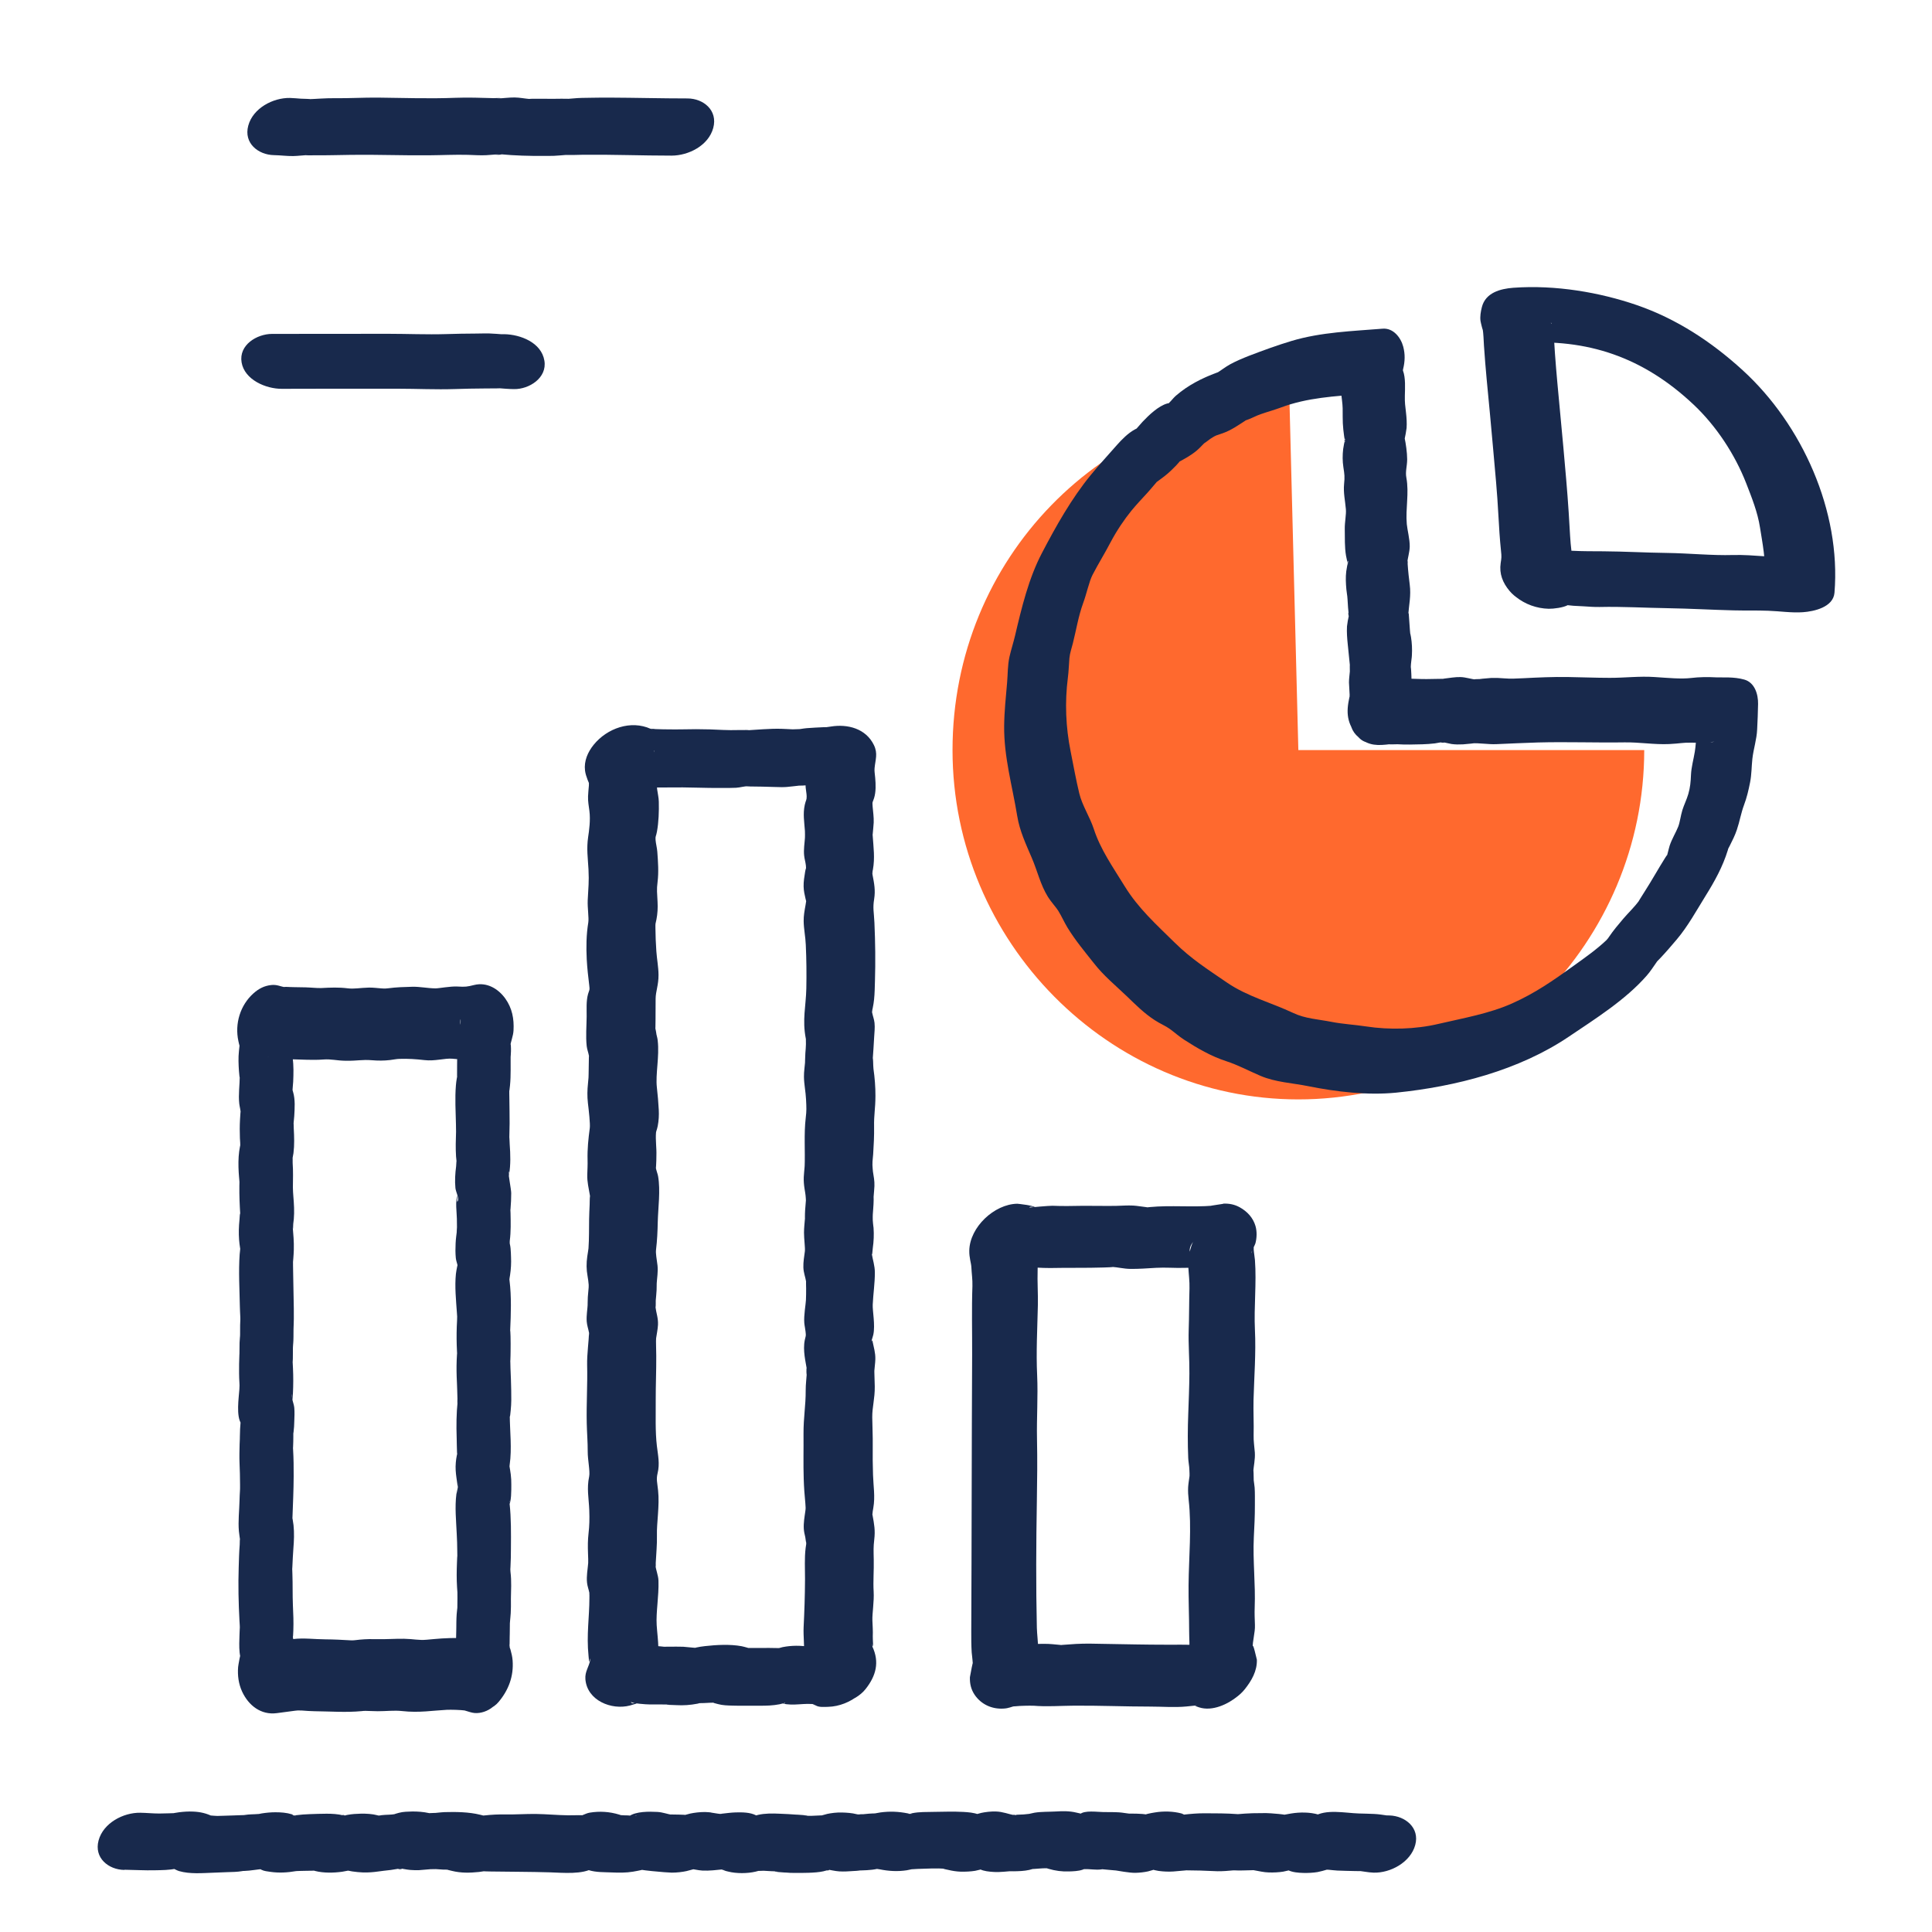
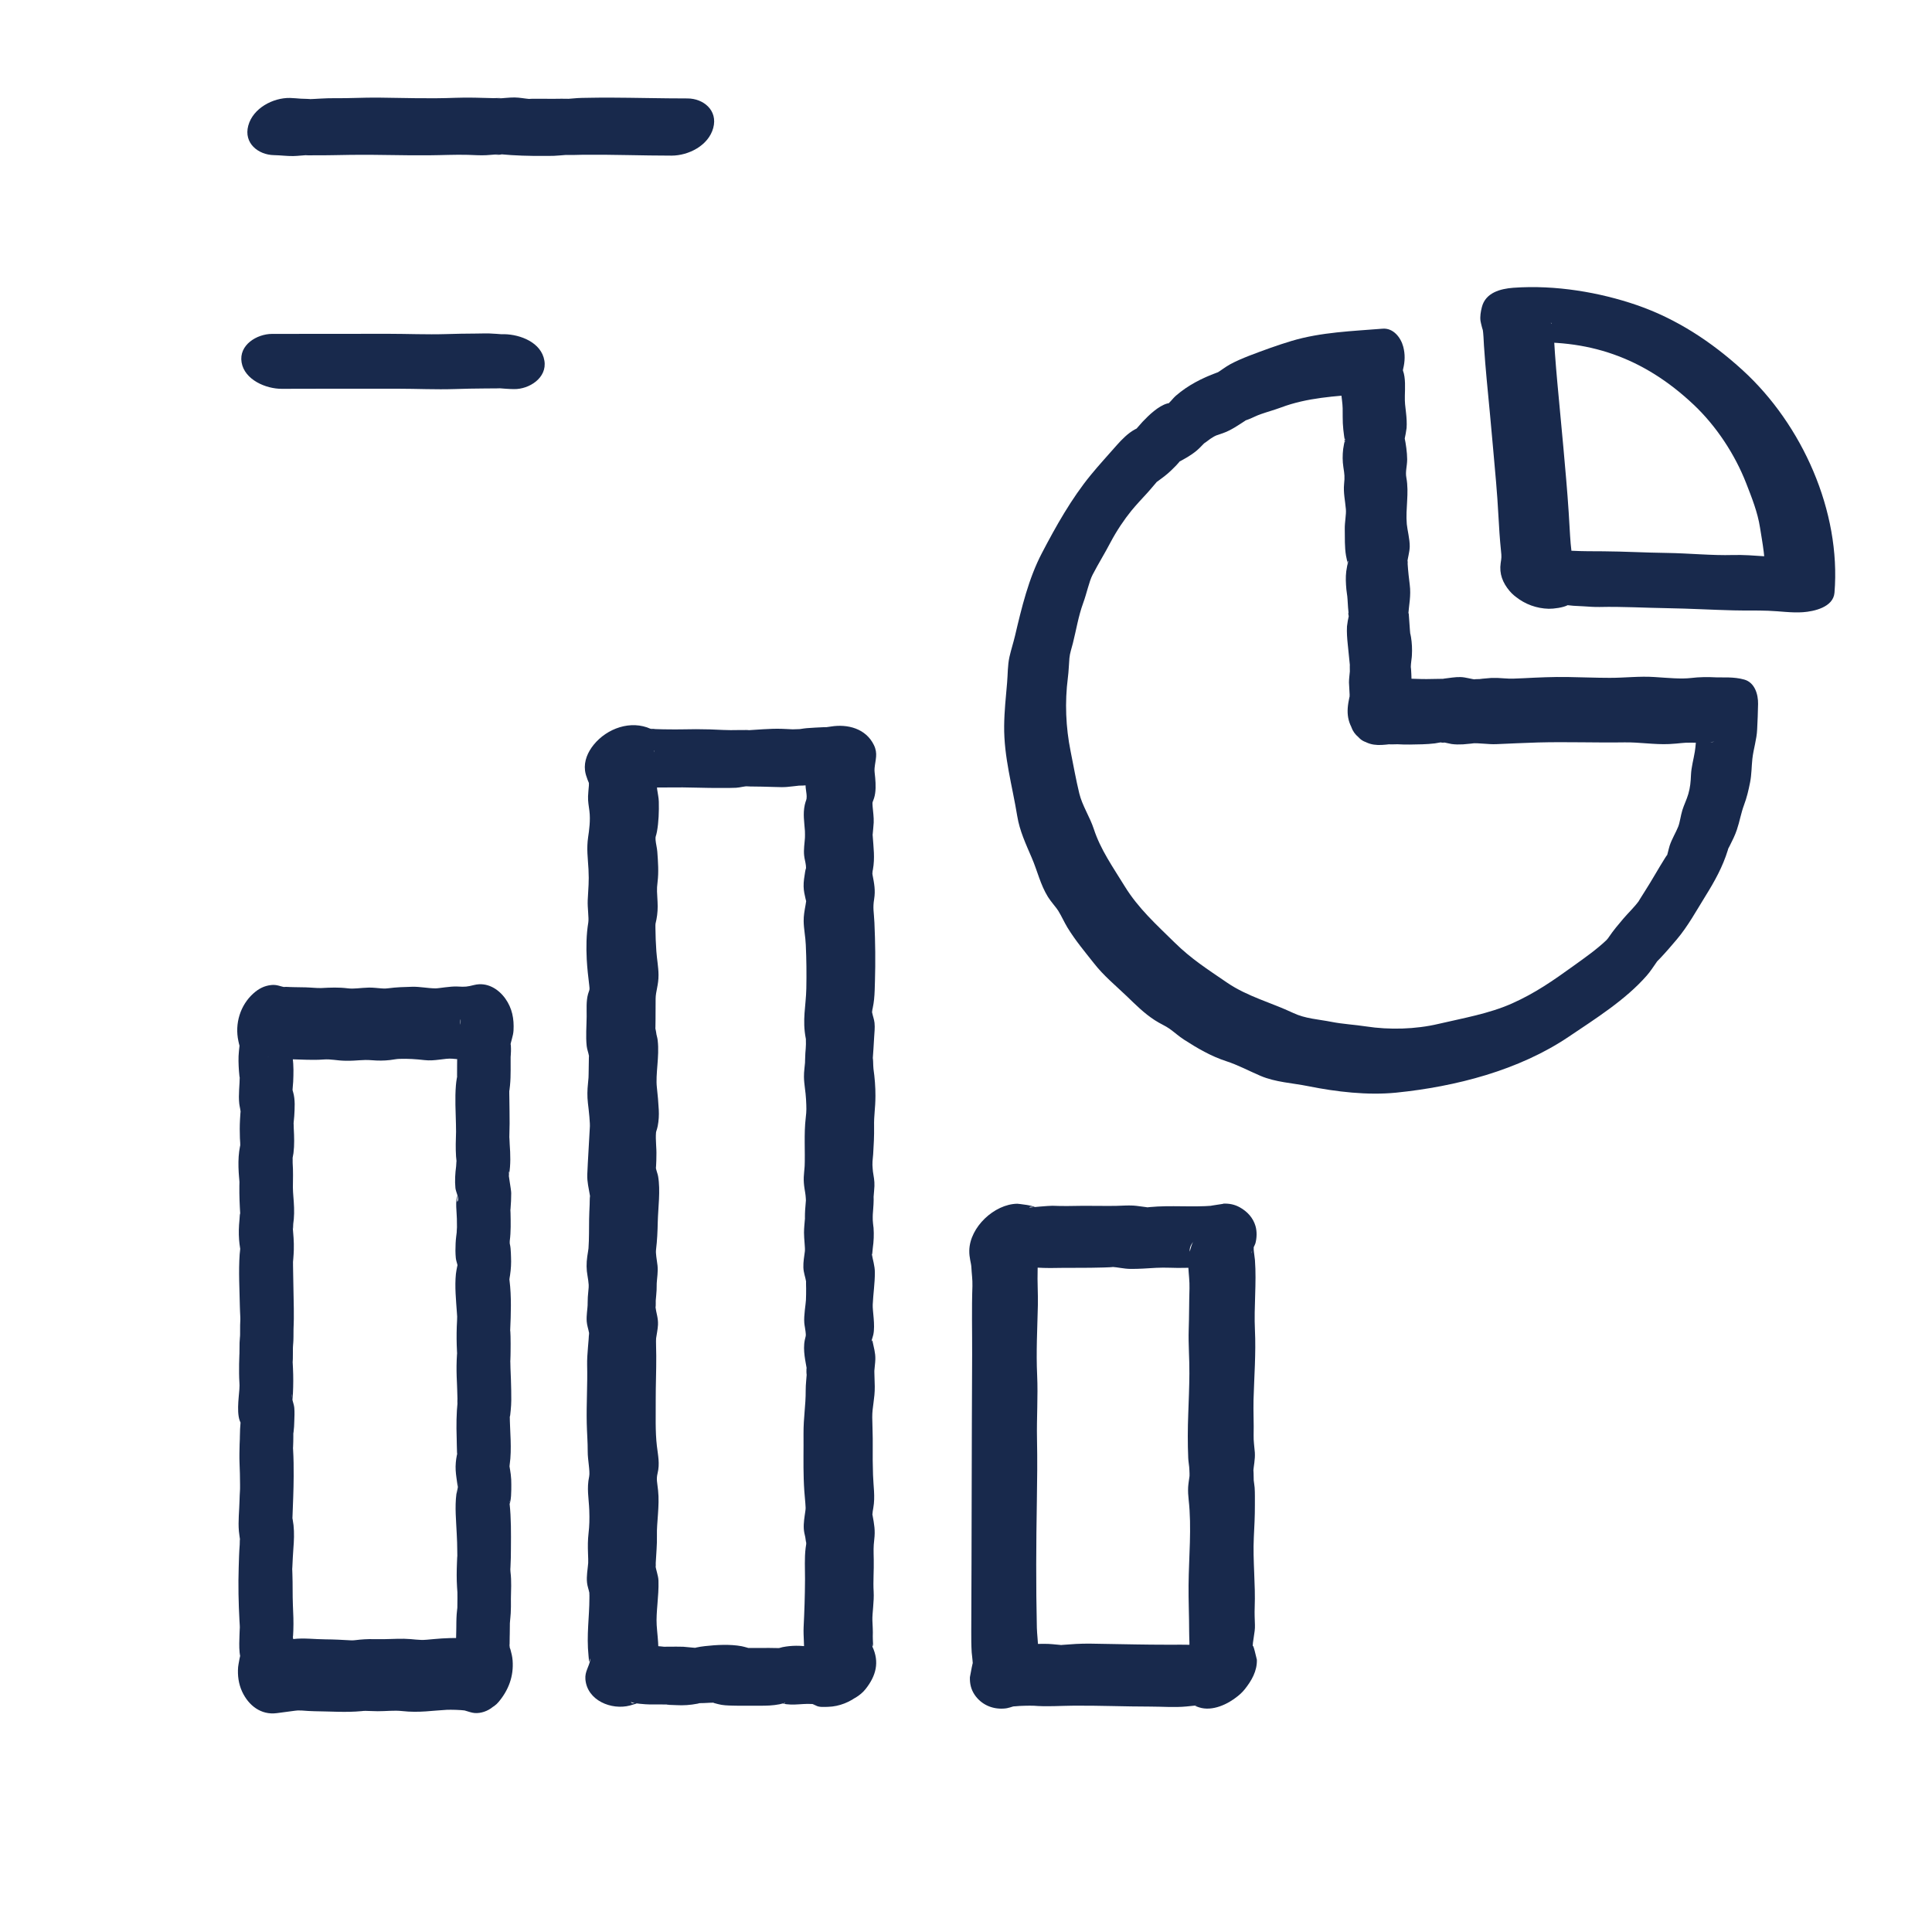
<svg xmlns="http://www.w3.org/2000/svg" width="40" height="40" viewBox="0 0 40 40" fill="none">
  <g clip-path="url(#clip0_5651_1910)">
-     <path d="M26.881 15.53H34.042C34.042 19.497 30.809 22.762 26.881 22.762C22.953 22.762 19.721 19.498 19.721 15.53C19.721 11.562 22.84 8.4 26.697 8.3L26.881 15.53H26.881Z" fill="#FF692E" />
    <path d="M9.785 33.993C9.836 33.951 10.219 34.054 9.938 33.965C9.871 33.944 9.816 33.928 9.746 33.921C9.666 33.914 9.582 33.917 9.502 33.915C9.24 33.908 9.049 33.93 8.832 33.949C8.666 33.964 8.568 33.933 8.365 33.929C8.185 33.926 8.006 33.941 7.825 33.937C7.701 33.934 7.576 33.935 7.452 33.947C7.344 33.957 7.327 33.965 7.256 33.961C7.084 33.951 6.913 33.942 6.74 33.941C6.516 33.94 6.293 33.908 6.07 33.935C5.925 33.953 5.944 33.955 5.798 33.97C5.761 33.974 5.714 33.97 5.678 33.985C5.592 33.999 5.618 34.013 5.759 34.028C5.889 34.088 5.918 34.082 5.846 34.01L6.014 34.3L6.001 34.257L6.034 34.642C6.011 34.866 6.026 34.726 6.047 34.656C6.095 34.502 6.104 34.353 6.099 34.192C6.096 34.097 6.08 34.007 6.067 33.913C6.038 33.687 6.054 34.015 6.068 33.86C6.071 33.826 6.072 33.792 6.073 33.758C6.08 33.581 6.072 33.408 6.064 33.231C6.055 33.019 6.062 32.807 6.054 32.595C6.053 32.575 6.05 32.412 6.048 32.542C6.048 32.508 6.051 32.474 6.053 32.44C6.06 32.314 6.063 32.188 6.074 32.062C6.087 31.901 6.094 31.737 6.077 31.576C6.072 31.536 6.065 31.496 6.059 31.456C6.044 31.353 6.048 31.596 6.055 31.421C6.065 31.137 6.079 30.852 6.08 30.567C6.081 30.38 6.079 30.195 6.068 30.008C6.056 29.768 6.06 30.121 6.068 29.955C6.072 29.888 6.072 29.82 6.073 29.754C6.076 29.445 6.052 29.84 6.078 29.647C6.088 29.572 6.091 29.498 6.093 29.423C6.096 29.343 6.101 29.236 6.093 29.148C6.084 29.054 6.031 28.952 6.04 28.861C6.042 28.841 6.048 29.11 6.058 28.937C6.059 28.906 6.063 28.875 6.065 28.845C6.073 28.676 6.074 28.505 6.066 28.336C6.064 28.302 6.063 28.268 6.061 28.234C6.053 28.05 6.057 28.332 6.063 28.135C6.067 28.037 6.061 27.939 6.067 27.841C6.076 27.707 6.059 27.981 6.07 27.827C6.078 27.727 6.076 27.624 6.077 27.524C6.08 27.36 6.079 27.484 6.078 27.517C6.09 27.232 6.08 26.948 6.075 26.663C6.074 26.569 6.071 26.477 6.07 26.384C6.069 26.324 6.068 26.265 6.067 26.206C6.067 26.202 6.067 26.044 6.064 26.128C6.061 26.212 6.072 26.054 6.073 26.051C6.078 25.991 6.081 25.933 6.083 25.873C6.088 25.705 6.073 25.558 6.06 25.394C6.07 25.516 6.067 25.368 6.071 25.341C6.075 25.306 6.08 25.274 6.083 25.239C6.097 25.079 6.086 24.921 6.073 24.762C6.068 24.71 6.067 24.659 6.063 24.608C6.073 24.768 6.063 24.616 6.064 24.584C6.066 24.414 6.071 24.245 6.059 24.075C6.057 24.049 6.064 23.899 6.05 24.022C6.056 23.972 6.069 23.924 6.076 23.874C6.097 23.706 6.091 23.534 6.082 23.365C6.081 23.343 6.08 23.183 6.074 23.312C6.077 23.243 6.088 23.176 6.092 23.108C6.101 22.948 6.115 22.766 6.068 22.608C6.043 22.524 6.056 22.556 6.057 22.602C6.055 22.535 6.067 22.465 6.07 22.398C6.077 22.232 6.082 22.063 6.058 21.898C6.037 21.756 6.025 21.975 6.061 21.835C6.073 21.787 6.082 21.736 6.088 21.687C6.102 21.574 6.1 21.455 6.086 21.342C6.077 21.259 6.059 21.178 6.032 21.101C5.941 20.871 5.938 20.887 6.023 21.15L5.979 21.546L5.991 21.501L5.812 21.813L5.567 21.88C5.489 21.856 5.495 21.858 5.585 21.885C5.654 21.905 5.708 21.921 5.78 21.927C5.861 21.933 5.944 21.93 6.024 21.931C6.248 21.935 6.469 21.953 6.694 21.936C6.859 21.923 6.959 21.959 7.161 21.962C7.402 21.965 7.501 21.934 7.701 21.951C7.825 21.961 7.95 21.962 8.075 21.947C8.182 21.934 8.2 21.925 8.27 21.923C8.446 21.917 8.612 21.928 8.786 21.948C9.002 21.974 9.206 21.907 9.36 21.919C9.487 21.93 9.599 21.944 9.728 21.927C9.772 21.921 9.811 21.914 9.854 21.901C9.879 21.89 9.904 21.88 9.929 21.871C9.972 21.856 9.96 21.859 9.893 21.879L9.625 21.745C9.662 21.767 9.692 21.797 9.714 21.835L9.545 21.545L9.562 21.592L9.528 21.207C9.531 21.015 9.548 21.137 9.528 21.217C9.495 21.348 9.485 21.432 9.479 21.558C9.474 21.651 9.468 21.744 9.466 21.837C9.463 21.979 9.464 22.119 9.463 22.261C9.463 22.435 9.489 22.151 9.458 22.324C9.449 22.373 9.443 22.422 9.439 22.472C9.417 22.735 9.434 23.015 9.44 23.28C9.441 23.326 9.44 23.373 9.442 23.42C9.448 23.554 9.447 23.28 9.442 23.435C9.436 23.604 9.431 23.775 9.442 23.944C9.445 23.993 9.454 24.042 9.456 24.091C9.45 23.967 9.447 24.119 9.444 24.144C9.424 24.294 9.414 24.448 9.429 24.597C9.437 24.677 9.506 24.8 9.48 24.861C9.45 24.931 9.469 24.764 9.477 24.752C9.417 24.836 9.46 25.141 9.459 25.232C9.459 25.291 9.46 25.35 9.461 25.409C9.461 25.433 9.447 25.587 9.462 25.462C9.451 25.556 9.437 25.647 9.433 25.741C9.428 25.843 9.427 25.944 9.437 26.045C9.446 26.13 9.493 26.22 9.486 26.303C9.487 26.295 9.494 26.082 9.464 26.228C9.454 26.277 9.445 26.326 9.439 26.376C9.412 26.634 9.442 26.923 9.46 27.184C9.46 27.187 9.47 27.345 9.468 27.261C9.466 27.177 9.463 27.335 9.463 27.339C9.453 27.508 9.451 27.678 9.456 27.848C9.457 27.897 9.46 27.946 9.462 27.995C9.471 28.236 9.472 27.882 9.461 28.048C9.451 28.199 9.45 28.351 9.455 28.502C9.458 28.595 9.464 28.688 9.466 28.781C9.467 28.84 9.469 28.899 9.471 28.958C9.472 28.98 9.463 29.131 9.475 29.011C9.449 29.267 9.446 29.514 9.455 29.77C9.459 29.87 9.456 29.97 9.462 30.07C9.472 30.233 9.491 29.972 9.458 30.133C9.448 30.181 9.441 30.232 9.437 30.28C9.416 30.507 9.476 30.677 9.485 30.895C9.489 30.984 9.477 30.8 9.477 30.787L9.501 30.693C9.483 30.773 9.466 30.853 9.449 30.934C9.414 31.202 9.444 31.483 9.456 31.753C9.462 31.871 9.467 31.989 9.467 32.108C9.467 32.157 9.469 32.207 9.469 32.256C9.469 32.123 9.462 32.332 9.461 32.355C9.454 32.525 9.452 32.694 9.463 32.864C9.465 32.898 9.469 32.932 9.47 32.966C9.471 33.017 9.471 33.067 9.471 33.117C9.472 33.004 9.472 32.987 9.471 33.066L9.469 33.266C9.468 33.33 9.468 33.34 9.469 33.297C9.474 33.228 9.456 33.405 9.455 33.421C9.447 33.531 9.448 33.642 9.447 33.752C9.448 33.65 9.447 33.707 9.446 33.776C9.445 33.839 9.436 34.157 9.444 33.983C9.439 34.084 9.434 34.185 9.436 34.286C9.438 34.346 9.445 34.402 9.455 34.462C9.469 34.547 9.486 34.631 9.507 34.714C9.544 34.853 9.542 34.785 9.501 34.511L9.619 34.144L9.659 34.094C9.421 34.377 9.346 34.819 9.541 35.147C9.711 35.436 10.094 35.508 10.323 35.237C10.53 34.99 10.638 34.704 10.613 34.377C10.607 34.3 10.589 34.224 10.568 34.15C10.563 34.132 10.523 34.035 10.549 34.093C10.57 34.14 10.546 34.075 10.548 34.058C10.519 34.295 10.55 34.084 10.551 34.034C10.551 34.023 10.555 33.694 10.552 33.902C10.552 33.879 10.553 33.856 10.554 33.833C10.555 33.773 10.555 33.713 10.556 33.654L10.557 33.554C10.556 33.612 10.556 33.619 10.559 33.575C10.563 33.517 10.571 33.458 10.574 33.399C10.58 33.308 10.578 33.215 10.578 33.123C10.58 32.954 10.577 33.187 10.577 33.123C10.58 32.934 10.593 32.734 10.569 32.545C10.567 32.525 10.564 32.425 10.564 32.538C10.564 32.504 10.568 32.47 10.569 32.436C10.576 32.31 10.578 32.184 10.578 32.059C10.58 31.75 10.584 31.432 10.55 31.125C10.544 31.07 10.573 31.053 10.546 31.118C10.543 31.127 10.488 31.243 10.527 31.189C10.592 31.097 10.585 30.854 10.586 30.738C10.588 30.593 10.57 30.464 10.54 30.322C10.514 30.202 10.539 30.344 10.545 30.358C10.571 30.415 10.541 30.404 10.552 30.328C10.601 29.985 10.556 29.638 10.554 29.293C10.555 29.407 10.57 29.231 10.574 29.194C10.588 29.06 10.587 28.922 10.584 28.787C10.58 28.635 10.577 28.482 10.569 28.33C10.567 28.292 10.566 28.111 10.563 28.187C10.56 28.274 10.565 28.173 10.567 28.152C10.57 28.093 10.57 28.033 10.571 27.973C10.572 27.871 10.573 27.769 10.57 27.666C10.569 27.636 10.568 27.604 10.566 27.574C10.552 27.402 10.559 27.638 10.563 27.539C10.578 27.2 10.591 26.848 10.549 26.509C10.535 26.397 10.548 26.473 10.545 26.502C10.548 26.468 10.555 26.435 10.56 26.401C10.579 26.275 10.586 26.152 10.58 26.023C10.576 25.921 10.576 25.765 10.529 25.684C10.491 25.619 10.532 25.751 10.541 25.768C10.565 25.811 10.549 25.726 10.554 25.691C10.579 25.5 10.574 25.306 10.57 25.113C10.567 24.968 10.56 25.135 10.57 25.027C10.58 24.919 10.583 24.812 10.584 24.703C10.585 24.633 10.519 24.296 10.53 24.265C10.552 24.202 10.515 24.469 10.54 24.317C10.575 24.11 10.568 23.902 10.553 23.693C10.549 23.639 10.546 23.459 10.544 23.607C10.546 23.491 10.55 23.375 10.551 23.259C10.552 23.09 10.547 22.921 10.546 22.753C10.546 22.685 10.542 22.617 10.544 22.549C10.54 22.657 10.555 22.508 10.559 22.473C10.58 22.263 10.569 22.051 10.572 21.839C10.571 21.948 10.577 21.798 10.579 21.763C10.581 21.713 10.576 21.53 10.562 21.675C10.574 21.561 10.626 21.452 10.632 21.334C10.645 21.092 10.604 20.876 10.464 20.677C10.315 20.468 10.078 20.329 9.818 20.393C9.663 20.431 9.636 20.434 9.471 20.425C9.321 20.417 9.09 20.464 9.015 20.463C8.854 20.462 8.698 20.426 8.534 20.43C8.37 20.434 8.204 20.439 8.039 20.461C7.997 20.466 7.971 20.47 7.889 20.463C7.807 20.457 7.721 20.445 7.635 20.447C7.445 20.452 7.336 20.479 7.198 20.462C7.013 20.439 6.846 20.446 6.658 20.456C6.565 20.461 6.618 20.457 6.636 20.456C6.593 20.457 6.55 20.455 6.508 20.452C6.447 20.449 6.387 20.443 6.327 20.442C6.25 20.44 6.173 20.439 6.095 20.438C6.069 20.438 6.044 20.437 6.018 20.436C6.02 20.436 5.796 20.423 5.919 20.444C5.802 20.424 5.736 20.381 5.616 20.394C5.472 20.409 5.356 20.469 5.247 20.567C4.973 20.812 4.857 21.195 4.936 21.556C4.954 21.64 4.968 21.695 5.006 21.772C5.128 22.019 4.951 21.583 4.982 21.558C4.961 21.575 4.951 21.733 4.947 21.762C4.932 21.896 4.938 22.036 4.947 22.17C4.95 22.205 4.964 22.385 4.964 22.269C4.964 22.464 4.932 22.657 4.954 22.853C4.958 22.886 4.965 22.918 4.971 22.95C4.975 22.969 4.99 23.076 4.984 23.004C4.981 22.969 4.972 23.141 4.969 23.183C4.962 23.309 4.962 23.437 4.967 23.563C4.969 23.596 4.971 23.627 4.973 23.66C4.975 23.68 4.973 23.785 4.977 23.714C4.98 23.665 4.956 23.806 4.952 23.838C4.933 23.981 4.934 24.129 4.942 24.273C4.945 24.331 4.952 24.39 4.956 24.449C4.966 24.609 4.958 24.491 4.958 24.456C4.958 24.486 4.957 24.517 4.956 24.547C4.953 24.756 4.962 24.953 4.975 25.159C4.968 25.049 4.962 25.218 4.958 25.258C4.944 25.391 4.94 25.532 4.95 25.665C4.954 25.724 4.962 25.783 4.971 25.841C4.985 25.935 4.979 25.753 4.974 25.848C4.972 25.889 4.965 25.928 4.962 25.968C4.937 26.325 4.959 26.69 4.966 27.048C4.967 27.119 4.972 27.19 4.975 27.262C4.976 27.296 4.977 27.331 4.977 27.365C4.977 27.225 4.977 27.312 4.975 27.343C4.967 27.468 4.975 27.595 4.968 27.72C4.975 27.578 4.962 27.749 4.96 27.8C4.957 27.891 4.96 27.983 4.957 28.075C4.963 27.934 4.957 28.022 4.956 28.053C4.95 28.178 4.949 28.305 4.95 28.43C4.95 28.497 4.953 28.564 4.957 28.631C4.958 28.651 4.961 28.758 4.961 28.686C4.961 28.614 4.956 28.759 4.956 28.763C4.944 28.94 4.885 29.32 4.996 29.479C5.036 29.537 4.994 29.418 4.984 29.395C4.966 29.355 4.985 29.396 4.982 29.427C4.972 29.535 4.967 29.641 4.966 29.751L4.965 29.851C4.966 29.774 4.966 29.759 4.965 29.805C4.964 29.837 4.962 29.869 4.961 29.901C4.958 30.027 4.954 30.155 4.959 30.28C4.964 30.433 4.971 30.585 4.97 30.738C4.97 30.771 4.97 30.805 4.97 30.839C4.972 30.727 4.97 30.824 4.969 30.846C4.964 30.921 4.961 30.995 4.959 31.07C4.954 31.279 4.928 31.492 4.946 31.701C4.952 31.769 4.965 31.836 4.973 31.904C4.961 31.803 4.967 31.938 4.963 31.98C4.95 32.137 4.947 32.295 4.942 32.452C4.93 32.815 4.938 33.191 4.958 33.554C4.961 33.621 4.968 33.687 4.967 33.754C4.968 33.586 4.96 33.804 4.959 33.834C4.955 33.959 4.948 34.088 4.961 34.213C4.965 34.245 4.969 34.278 4.977 34.31C5.029 34.531 4.969 34.186 5.01 34.191C4.979 34.187 4.932 34.49 4.93 34.514C4.916 34.688 4.939 34.862 5.012 35.021C5.146 35.311 5.403 35.511 5.729 35.469C5.861 35.452 5.966 35.439 6.106 35.419C6.149 35.413 6.175 35.41 6.257 35.415C6.339 35.421 6.426 35.428 6.511 35.429C6.838 35.432 7.162 35.458 7.488 35.427C7.578 35.418 7.529 35.422 7.51 35.423C7.552 35.42 7.596 35.423 7.638 35.424C7.699 35.426 7.759 35.428 7.819 35.429C7.989 35.43 8.159 35.407 8.329 35.426C8.676 35.465 8.965 35.414 9.248 35.4C9.336 35.396 9.527 35.4 9.648 35.416C9.631 35.414 9.549 35.393 9.641 35.42C9.703 35.437 9.76 35.46 9.823 35.466C9.956 35.478 10.101 35.425 10.201 35.342C10.492 35.102 10.631 34.72 10.514 34.346C10.428 34.074 10.077 33.752 9.787 33.992L9.785 33.993Z" fill="#18294C" />
-     <path d="M16.983 34.275L17.063 34.23L17.435 34.144C17.598 34.146 17.5 34.142 17.447 34.127C17.362 34.103 17.267 34.098 17.179 34.096C17.09 34.094 16.996 34.1 16.907 34.109C16.868 34.112 16.798 34.11 16.879 34.117C16.841 34.114 16.801 34.102 16.762 34.096C16.573 34.066 16.392 34.065 16.203 34.102C16.165 34.111 16.125 34.125 16.087 34.131C16.168 34.118 16.128 34.123 16.07 34.121C15.979 34.117 15.889 34.12 15.798 34.119C15.708 34.118 15.617 34.118 15.527 34.119H15.453C15.505 34.126 15.512 34.124 15.475 34.114C15.434 34.103 15.396 34.091 15.354 34.083C15.116 34.039 14.835 34.054 14.597 34.081C14.53 34.089 14.47 34.097 14.405 34.112C14.295 34.138 14.483 34.123 14.38 34.112C14.25 34.099 14.526 34.126 14.373 34.115C14.297 34.111 14.222 34.098 14.146 34.094C14.049 34.09 13.951 34.093 13.855 34.093C13.836 34.093 13.67 34.093 13.749 34.097C13.815 34.1 13.682 34.087 13.682 34.087C13.341 34.045 13.091 34.108 12.773 34.225L13.145 34.139L13.241 34.145L13.516 34.291C13.46 34.244 13.459 34.245 13.512 34.295L13.536 34.596C13.545 34.497 13.52 34.611 13.516 34.627C13.531 34.564 13.582 34.481 13.596 34.429C13.623 34.33 13.633 34.225 13.631 34.123C13.628 33.965 13.606 33.804 13.596 33.647C13.579 33.376 13.643 33.053 13.633 32.727C13.629 32.614 13.581 32.512 13.569 32.401C13.58 32.503 13.577 32.36 13.576 32.367C13.585 32.171 13.606 31.982 13.601 31.785C13.593 31.537 13.659 31.173 13.625 30.859C13.608 30.692 13.584 30.631 13.614 30.505C13.664 30.305 13.623 30.132 13.6 29.937C13.564 29.632 13.578 29.296 13.576 28.988C13.575 28.68 13.589 28.375 13.587 28.069C13.587 27.957 13.578 27.754 13.584 27.708C13.597 27.614 13.618 27.524 13.623 27.428C13.629 27.284 13.587 27.192 13.569 27.048C13.559 26.964 13.57 27.15 13.576 27.031C13.578 26.994 13.576 26.954 13.576 26.917C13.576 27.024 13.575 26.946 13.577 26.921C13.582 26.852 13.591 26.781 13.594 26.711C13.596 26.66 13.595 26.609 13.597 26.558C13.597 26.565 13.591 26.65 13.595 26.586C13.603 26.459 13.627 26.328 13.613 26.2C13.597 26.061 13.572 25.957 13.583 25.869C13.606 25.681 13.614 25.495 13.618 25.306C13.625 25 13.677 24.653 13.625 24.352C13.618 24.308 13.582 24.218 13.575 24.159C13.581 24.215 13.576 24.229 13.584 24.127C13.59 24.06 13.588 23.992 13.59 23.925C13.596 23.768 13.569 23.604 13.582 23.449C13.585 23.417 13.602 23.391 13.618 23.31C13.639 23.203 13.645 23.085 13.639 22.976C13.63 22.823 13.618 22.667 13.6 22.515C13.568 22.239 13.656 21.877 13.617 21.542C13.613 21.498 13.6 21.456 13.59 21.412C13.595 21.434 13.563 21.23 13.567 21.314C13.569 21.353 13.572 21.171 13.572 21.128C13.572 20.977 13.573 20.826 13.574 20.676C13.575 20.526 13.636 20.39 13.634 20.184C13.633 20.022 13.6 19.856 13.589 19.693C13.577 19.53 13.572 19.374 13.57 19.213C13.569 19.099 13.57 19.144 13.591 19.036C13.614 18.919 13.621 18.793 13.614 18.674C13.605 18.485 13.593 18.424 13.614 18.262C13.64 18.055 13.624 17.843 13.609 17.636C13.603 17.553 13.58 17.474 13.573 17.392C13.566 17.304 13.582 17.328 13.602 17.215C13.637 17.023 13.645 16.796 13.64 16.599C13.638 16.51 13.617 16.431 13.606 16.345C13.602 16.31 13.601 16.275 13.599 16.24C13.588 16.006 13.59 16.324 13.601 16.167C13.61 16.051 13.629 15.934 13.613 15.818C13.607 15.774 13.581 15.674 13.559 15.616C13.5 15.463 13.575 15.547 13.532 15.697L13.373 15.992L13.318 16.033L12.959 16.198L13.005 16.187L12.648 16.192C12.527 16.172 12.66 16.192 12.719 16.213C12.792 16.24 12.846 16.257 12.922 16.268C13.043 16.286 13.168 16.288 13.29 16.294C13.479 16.303 13.669 16.307 13.859 16.303C14.23 16.296 14.6 16.318 14.971 16.314C15.06 16.313 15.15 16.315 15.239 16.31C15.329 16.305 15.415 16.274 15.501 16.278C15.586 16.282 15.284 16.278 15.511 16.283C15.691 16.286 15.871 16.286 16.051 16.294C16.144 16.299 16.236 16.299 16.329 16.29C16.124 16.308 16.707 16.254 16.515 16.264C16.39 16.27 16.596 16.265 16.62 16.264C16.846 16.253 17.065 16.227 17.289 16.195L16.932 16.2L16.789 16.119L16.724 15.876C16.716 15.877 16.693 15.991 16.695 15.981C16.675 16.086 16.672 16.203 16.681 16.309C16.686 16.369 16.7 16.427 16.701 16.486C16.703 16.568 16.684 16.563 16.662 16.663C16.621 16.849 16.652 17.019 16.665 17.203C16.668 17.254 16.666 17.305 16.665 17.356C16.665 17.349 16.671 17.265 16.667 17.328C16.659 17.455 16.635 17.586 16.649 17.714C16.656 17.784 16.678 17.85 16.685 17.92C16.693 18.013 16.683 17.958 16.67 18.045C16.654 18.147 16.635 18.251 16.638 18.354C16.639 18.402 16.644 18.441 16.652 18.487C16.657 18.518 16.699 18.707 16.694 18.659C16.692 18.632 16.683 18.712 16.678 18.738C16.658 18.848 16.637 18.958 16.639 19.071C16.641 19.235 16.677 19.398 16.683 19.562C16.697 19.865 16.7 20.164 16.694 20.466C16.686 20.835 16.607 21.11 16.683 21.501C16.685 21.512 16.694 21.584 16.689 21.526C16.682 21.445 16.686 21.601 16.686 21.618C16.686 21.681 16.678 21.743 16.674 21.805C16.673 21.837 16.661 22.098 16.671 21.964C16.663 22.074 16.643 22.185 16.645 22.296C16.647 22.45 16.681 22.605 16.688 22.759C16.697 22.936 16.7 22.992 16.682 23.142C16.642 23.478 16.672 23.827 16.659 24.165C16.663 24.055 16.66 24.137 16.658 24.161C16.653 24.231 16.644 24.301 16.641 24.371C16.638 24.45 16.644 24.525 16.656 24.603C16.667 24.672 16.679 24.735 16.683 24.805C16.691 24.949 16.685 24.871 16.687 24.831C16.684 24.907 16.672 24.983 16.669 25.059C16.666 25.106 16.665 25.154 16.665 25.202C16.665 25.327 16.673 25.124 16.667 25.213C16.659 25.316 16.646 25.419 16.646 25.522C16.646 25.657 16.672 25.833 16.664 25.906C16.65 26.016 16.629 26.127 16.633 26.239C16.636 26.351 16.674 26.436 16.691 26.542C16.705 26.627 16.689 26.438 16.688 26.559C16.687 26.597 16.69 26.635 16.69 26.673C16.69 26.754 16.69 26.837 16.686 26.917C16.683 26.997 16.639 27.238 16.652 27.39C16.657 27.45 16.672 27.508 16.678 27.568C16.69 27.675 16.682 27.647 16.662 27.745C16.618 27.959 16.682 28.203 16.702 28.335C16.692 28.27 16.696 28.568 16.705 28.415C16.698 28.539 16.68 28.661 16.681 28.786C16.683 29.101 16.634 29.341 16.636 29.69C16.639 29.998 16.63 30.308 16.64 30.617C16.645 30.787 16.657 30.956 16.674 31.125C16.682 31.211 16.681 31.233 16.674 31.284C16.657 31.406 16.634 31.53 16.642 31.655C16.646 31.713 16.658 31.765 16.672 31.823C16.675 31.838 16.698 32.016 16.688 31.899C16.696 31.987 16.692 31.95 16.68 32.048C16.653 32.265 16.668 32.475 16.667 32.693C16.665 33.065 16.654 33.361 16.638 33.692C16.634 33.786 16.639 33.878 16.643 33.971C16.645 34.011 16.647 34.05 16.647 34.089C16.647 34.111 16.643 34.28 16.65 34.157C16.643 34.273 16.631 34.374 16.654 34.49C16.666 34.552 16.688 34.642 16.711 34.709L16.733 34.767C16.761 34.837 16.759 34.832 16.727 34.753L16.8 34.448L16.842 34.399C16.64 34.653 16.586 35.033 16.915 35.21C17.227 35.379 17.705 35.242 17.921 34.97C18.137 34.697 18.213 34.414 18.061 34.089C18.066 34.099 18.059 34.028 18.06 34.031C18.091 34.194 18.067 33.938 18.07 33.878C18.075 33.767 18.066 33.658 18.062 33.547C18.057 33.399 18.1 33.163 18.088 32.951C18.075 32.739 18.095 32.512 18.09 32.29C18.086 32.107 18.082 32.03 18.1 31.879C18.124 31.68 18.099 31.559 18.065 31.37C18.039 31.227 18.055 31.451 18.065 31.329C18.069 31.286 18.067 31.3 18.081 31.219C18.122 30.984 18.082 30.769 18.075 30.536C18.069 30.334 18.066 30.135 18.069 29.933C18.072 29.732 18.061 29.539 18.059 29.343C18.057 29.13 18.114 28.959 18.111 28.705C18.11 28.611 18.104 28.517 18.103 28.423C18.101 28.27 18.103 28.361 18.101 28.397C18.106 28.312 18.121 28.226 18.123 28.141C18.126 28.003 18.09 27.897 18.063 27.761C18.053 27.713 18.019 27.867 18.059 27.706C18.044 27.765 18.082 27.632 18.081 27.633C18.124 27.431 18.062 27.139 18.069 27.009C18.079 26.789 18.113 26.571 18.113 26.348C18.113 26.203 18.069 26.086 18.047 25.945C18.06 26.024 18.062 25.891 18.07 25.841C18.09 25.702 18.096 25.562 18.086 25.422C18.083 25.391 18.077 25.36 18.075 25.329C18.07 25.285 18.068 25.241 18.069 25.196C18.072 25.111 18.072 25.094 18.067 25.145C18.064 25.289 18.095 24.764 18.083 24.971C18.085 24.926 18.088 24.882 18.088 24.838C18.088 24.595 18.077 24.932 18.088 24.766C18.092 24.696 18.102 24.626 18.104 24.556C18.108 24.447 18.089 24.359 18.073 24.254C18.067 24.209 18.067 24.166 18.063 24.121C18.066 24.028 18.065 24.02 18.06 24.096C18.067 24.029 18.073 23.962 18.078 23.896C18.09 23.708 18.1 23.516 18.097 23.328C18.092 23.072 18.124 22.968 18.125 22.688C18.126 22.501 18.11 22.311 18.084 22.127C18.077 22.083 18.077 21.819 18.068 21.945C18.079 21.789 18.09 21.636 18.098 21.48C18.103 21.379 18.117 21.279 18.106 21.177C18.099 21.109 18.072 21.039 18.059 20.974C18.033 20.837 18.043 21.05 18.058 20.934C18.074 20.804 18.038 21.024 18.069 20.87C18.081 20.808 18.091 20.753 18.097 20.69C18.11 20.565 18.111 20.437 18.115 20.311C18.127 19.908 18.122 19.507 18.104 19.104C18.094 18.883 18.067 18.805 18.098 18.617C18.128 18.429 18.099 18.292 18.064 18.107C18.057 18.071 18.066 18.025 18.066 18.105C18.067 17.945 18.056 18.105 18.073 18.003C18.116 17.755 18.085 17.556 18.069 17.312C18.053 17.068 18.063 17.361 18.069 17.263C18.074 17.185 18.086 17.108 18.089 17.03C18.093 16.917 18.076 16.812 18.067 16.7C18.057 16.588 18.067 16.619 18.097 16.523C18.137 16.395 18.132 16.239 18.12 16.104C18.113 16.016 18.101 15.969 18.107 15.905C18.123 15.729 18.18 15.603 18.093 15.425C17.927 15.083 17.549 14.986 17.204 15.042C17.175 15.047 17.028 15.064 17.176 15.052C17.134 15.056 17.09 15.054 17.048 15.056C16.933 15.062 16.817 15.066 16.702 15.076C16.621 15.083 16.55 15.099 16.473 15.107C16.687 15.086 16.446 15.101 16.411 15.1C16.332 15.098 16.255 15.09 16.176 15.089C15.925 15.083 15.687 15.108 15.437 15.122C15.643 15.11 15.332 15.115 15.276 15.115C15.176 15.117 15.076 15.118 14.975 15.113C14.788 15.103 14.601 15.097 14.413 15.097C14.226 15.098 14.038 15.104 13.85 15.101C13.757 15.1 13.665 15.099 13.572 15.095C13.533 15.093 13.49 15.083 13.451 15.088C13.493 15.083 13.556 15.129 13.474 15.091C13.061 14.902 12.569 15.078 12.292 15.419C12.171 15.568 12.088 15.755 12.112 15.952C12.119 16.014 12.142 16.083 12.164 16.141C12.17 16.156 12.223 16.287 12.193 16.205L12.192 16.281C12.198 16.215 12.198 16.214 12.191 16.277C12.186 16.345 12.177 16.418 12.175 16.487C12.171 16.594 12.19 16.686 12.203 16.789C12.228 16.979 12.196 17.203 12.177 17.329C12.141 17.573 12.171 17.761 12.184 17.998C12.198 18.268 12.18 18.369 12.168 18.639C12.161 18.798 12.195 19.002 12.18 19.099C12.138 19.351 12.135 19.611 12.148 19.867C12.158 20.048 12.178 20.224 12.2 20.403C12.213 20.509 12.203 20.484 12.175 20.58C12.134 20.726 12.147 20.893 12.146 21.045C12.144 21.246 12.125 21.459 12.147 21.659C12.155 21.728 12.182 21.793 12.194 21.862C12.219 22.012 12.192 21.774 12.192 21.903C12.191 22.01 12.188 22.116 12.187 22.223C12.186 22.3 12.186 22.312 12.174 22.428C12.159 22.569 12.156 22.697 12.172 22.837C12.19 22.984 12.222 23.271 12.211 23.354C12.181 23.579 12.159 23.785 12.165 24.015C12.168 24.116 12.162 24.216 12.159 24.317C12.154 24.477 12.189 24.596 12.214 24.753C12.227 24.837 12.225 24.591 12.211 24.808C12.208 24.852 12.21 24.897 12.208 24.941C12.203 25.042 12.199 25.142 12.197 25.243C12.194 25.443 12.198 25.646 12.184 25.845C12.182 25.876 12.17 25.933 12.159 26.012C12.139 26.153 12.139 26.283 12.165 26.421C12.177 26.483 12.182 26.538 12.188 26.6C12.19 26.62 12.184 26.752 12.19 26.626C12.186 26.702 12.174 26.778 12.17 26.855C12.169 26.879 12.162 27.128 12.169 26.985C12.163 27.109 12.139 27.231 12.147 27.356C12.153 27.442 12.18 27.51 12.196 27.597C12.217 27.715 12.193 27.61 12.193 27.6C12.193 27.751 12.151 28.036 12.156 28.26C12.166 28.663 12.139 29.065 12.148 29.468C12.152 29.663 12.169 29.856 12.168 30.052C12.167 30.225 12.22 30.463 12.198 30.569C12.145 30.816 12.19 31.017 12.2 31.259C12.207 31.457 12.203 31.59 12.185 31.747C12.169 31.884 12.169 32.018 12.174 32.156C12.178 32.251 12.18 32.319 12.178 32.36C12.167 32.496 12.139 32.632 12.154 32.769C12.161 32.838 12.188 32.908 12.201 32.973C12.219 33.034 12.218 33.035 12.2 32.975C12.203 33.013 12.205 33.052 12.203 33.09C12.203 33.475 12.14 33.851 12.185 34.282C12.189 34.321 12.191 34.372 12.201 34.408C12.2 34.403 12.233 34.291 12.221 34.362C12.195 34.514 12.107 34.605 12.12 34.767C12.156 35.208 12.661 35.411 13.041 35.311C13.114 35.292 13.199 35.265 13.267 35.233C13.421 35.16 13.117 35.309 13.07 35.252C13.045 35.221 13.1 35.257 13.138 35.262C13.213 35.271 13.29 35.281 13.365 35.285C13.462 35.291 13.559 35.288 13.656 35.288C13.723 35.288 13.79 35.292 13.857 35.29C13.677 35.295 13.965 35.3 14.001 35.303C14.15 35.312 14.294 35.301 14.441 35.273C14.471 35.268 14.501 35.254 14.531 35.251C14.395 35.267 14.536 35.261 14.575 35.26C14.655 35.259 14.741 35.246 14.819 35.256C14.701 35.242 14.848 35.277 14.864 35.281C14.961 35.308 15.064 35.31 15.164 35.313C15.351 35.319 15.54 35.313 15.726 35.315C15.866 35.316 16.002 35.312 16.14 35.285C16.151 35.282 16.256 35.255 16.256 35.256C16.274 35.293 16.059 35.231 16.199 35.268C16.431 35.328 16.666 35.248 16.89 35.29C16.77 35.268 16.878 35.303 16.888 35.309C16.959 35.351 17.064 35.34 17.146 35.338C17.374 35.332 17.605 35.239 17.781 35.094C18.021 34.895 18.234 34.524 17.969 34.248C17.722 33.991 17.23 34.063 16.978 34.272L16.983 34.275Z" fill="#18294C" />
+     <path d="M16.983 34.275L17.063 34.23L17.435 34.144C17.598 34.146 17.5 34.142 17.447 34.127C17.362 34.103 17.267 34.098 17.179 34.096C17.09 34.094 16.996 34.1 16.907 34.109C16.868 34.112 16.798 34.11 16.879 34.117C16.841 34.114 16.801 34.102 16.762 34.096C16.573 34.066 16.392 34.065 16.203 34.102C16.165 34.111 16.125 34.125 16.087 34.131C16.168 34.118 16.128 34.123 16.07 34.121C15.979 34.117 15.889 34.12 15.798 34.119C15.708 34.118 15.617 34.118 15.527 34.119H15.453C15.505 34.126 15.512 34.124 15.475 34.114C15.434 34.103 15.396 34.091 15.354 34.083C15.116 34.039 14.835 34.054 14.597 34.081C14.53 34.089 14.47 34.097 14.405 34.112C14.295 34.138 14.483 34.123 14.38 34.112C14.25 34.099 14.526 34.126 14.373 34.115C14.297 34.111 14.222 34.098 14.146 34.094C14.049 34.09 13.951 34.093 13.855 34.093C13.836 34.093 13.67 34.093 13.749 34.097C13.815 34.1 13.682 34.087 13.682 34.087C13.341 34.045 13.091 34.108 12.773 34.225L13.145 34.139L13.241 34.145L13.516 34.291C13.46 34.244 13.459 34.245 13.512 34.295L13.536 34.596C13.545 34.497 13.52 34.611 13.516 34.627C13.531 34.564 13.582 34.481 13.596 34.429C13.623 34.33 13.633 34.225 13.631 34.123C13.628 33.965 13.606 33.804 13.596 33.647C13.579 33.376 13.643 33.053 13.633 32.727C13.629 32.614 13.581 32.512 13.569 32.401C13.58 32.503 13.577 32.36 13.576 32.367C13.585 32.171 13.606 31.982 13.601 31.785C13.593 31.537 13.659 31.173 13.625 30.859C13.608 30.692 13.584 30.631 13.614 30.505C13.664 30.305 13.623 30.132 13.6 29.937C13.564 29.632 13.578 29.296 13.576 28.988C13.575 28.68 13.589 28.375 13.587 28.069C13.587 27.957 13.578 27.754 13.584 27.708C13.597 27.614 13.618 27.524 13.623 27.428C13.629 27.284 13.587 27.192 13.569 27.048C13.559 26.964 13.57 27.15 13.576 27.031C13.578 26.994 13.576 26.954 13.576 26.917C13.576 27.024 13.575 26.946 13.577 26.921C13.582 26.852 13.591 26.781 13.594 26.711C13.596 26.66 13.595 26.609 13.597 26.558C13.597 26.565 13.591 26.65 13.595 26.586C13.603 26.459 13.627 26.328 13.613 26.2C13.597 26.061 13.572 25.957 13.583 25.869C13.606 25.681 13.614 25.495 13.618 25.306C13.625 25 13.677 24.653 13.625 24.352C13.618 24.308 13.582 24.218 13.575 24.159C13.581 24.215 13.576 24.229 13.584 24.127C13.59 24.06 13.588 23.992 13.59 23.925C13.596 23.768 13.569 23.604 13.582 23.449C13.585 23.417 13.602 23.391 13.618 23.31C13.639 23.203 13.645 23.085 13.639 22.976C13.63 22.823 13.618 22.667 13.6 22.515C13.568 22.239 13.656 21.877 13.617 21.542C13.613 21.498 13.6 21.456 13.59 21.412C13.595 21.434 13.563 21.23 13.567 21.314C13.569 21.353 13.572 21.171 13.572 21.128C13.572 20.977 13.573 20.826 13.574 20.676C13.575 20.526 13.636 20.39 13.634 20.184C13.633 20.022 13.6 19.856 13.589 19.693C13.577 19.53 13.572 19.374 13.57 19.213C13.569 19.099 13.57 19.144 13.591 19.036C13.614 18.919 13.621 18.793 13.614 18.674C13.605 18.485 13.593 18.424 13.614 18.262C13.64 18.055 13.624 17.843 13.609 17.636C13.603 17.553 13.58 17.474 13.573 17.392C13.566 17.304 13.582 17.328 13.602 17.215C13.637 17.023 13.645 16.796 13.64 16.599C13.638 16.51 13.617 16.431 13.606 16.345C13.602 16.31 13.601 16.275 13.599 16.24C13.588 16.006 13.59 16.324 13.601 16.167C13.61 16.051 13.629 15.934 13.613 15.818C13.607 15.774 13.581 15.674 13.559 15.616C13.5 15.463 13.575 15.547 13.532 15.697L13.373 15.992L13.318 16.033L12.959 16.198L13.005 16.187L12.648 16.192C12.527 16.172 12.66 16.192 12.719 16.213C12.792 16.24 12.846 16.257 12.922 16.268C13.043 16.286 13.168 16.288 13.29 16.294C13.479 16.303 13.669 16.307 13.859 16.303C14.23 16.296 14.6 16.318 14.971 16.314C15.06 16.313 15.15 16.315 15.239 16.31C15.329 16.305 15.415 16.274 15.501 16.278C15.586 16.282 15.284 16.278 15.511 16.283C15.691 16.286 15.871 16.286 16.051 16.294C16.144 16.299 16.236 16.299 16.329 16.29C16.124 16.308 16.707 16.254 16.515 16.264C16.39 16.27 16.596 16.265 16.62 16.264C16.846 16.253 17.065 16.227 17.289 16.195L16.932 16.2L16.789 16.119L16.724 15.876C16.716 15.877 16.693 15.991 16.695 15.981C16.675 16.086 16.672 16.203 16.681 16.309C16.686 16.369 16.7 16.427 16.701 16.486C16.703 16.568 16.684 16.563 16.662 16.663C16.621 16.849 16.652 17.019 16.665 17.203C16.668 17.254 16.666 17.305 16.665 17.356C16.665 17.349 16.671 17.265 16.667 17.328C16.659 17.455 16.635 17.586 16.649 17.714C16.656 17.784 16.678 17.85 16.685 17.92C16.693 18.013 16.683 17.958 16.67 18.045C16.654 18.147 16.635 18.251 16.638 18.354C16.639 18.402 16.644 18.441 16.652 18.487C16.657 18.518 16.699 18.707 16.694 18.659C16.692 18.632 16.683 18.712 16.678 18.738C16.658 18.848 16.637 18.958 16.639 19.071C16.641 19.235 16.677 19.398 16.683 19.562C16.697 19.865 16.7 20.164 16.694 20.466C16.686 20.835 16.607 21.11 16.683 21.501C16.685 21.512 16.694 21.584 16.689 21.526C16.682 21.445 16.686 21.601 16.686 21.618C16.686 21.681 16.678 21.743 16.674 21.805C16.673 21.837 16.661 22.098 16.671 21.964C16.663 22.074 16.643 22.185 16.645 22.296C16.647 22.45 16.681 22.605 16.688 22.759C16.697 22.936 16.7 22.992 16.682 23.142C16.642 23.478 16.672 23.827 16.659 24.165C16.663 24.055 16.66 24.137 16.658 24.161C16.653 24.231 16.644 24.301 16.641 24.371C16.638 24.45 16.644 24.525 16.656 24.603C16.667 24.672 16.679 24.735 16.683 24.805C16.691 24.949 16.685 24.871 16.687 24.831C16.684 24.907 16.672 24.983 16.669 25.059C16.666 25.106 16.665 25.154 16.665 25.202C16.665 25.327 16.673 25.124 16.667 25.213C16.659 25.316 16.646 25.419 16.646 25.522C16.646 25.657 16.672 25.833 16.664 25.906C16.65 26.016 16.629 26.127 16.633 26.239C16.636 26.351 16.674 26.436 16.691 26.542C16.705 26.627 16.689 26.438 16.688 26.559C16.687 26.597 16.69 26.635 16.69 26.673C16.69 26.754 16.69 26.837 16.686 26.917C16.683 26.997 16.639 27.238 16.652 27.39C16.657 27.45 16.672 27.508 16.678 27.568C16.69 27.675 16.682 27.647 16.662 27.745C16.618 27.959 16.682 28.203 16.702 28.335C16.692 28.27 16.696 28.568 16.705 28.415C16.698 28.539 16.68 28.661 16.681 28.786C16.683 29.101 16.634 29.341 16.636 29.69C16.639 29.998 16.63 30.308 16.64 30.617C16.645 30.787 16.657 30.956 16.674 31.125C16.682 31.211 16.681 31.233 16.674 31.284C16.657 31.406 16.634 31.53 16.642 31.655C16.646 31.713 16.658 31.765 16.672 31.823C16.675 31.838 16.698 32.016 16.688 31.899C16.696 31.987 16.692 31.95 16.68 32.048C16.653 32.265 16.668 32.475 16.667 32.693C16.665 33.065 16.654 33.361 16.638 33.692C16.634 33.786 16.639 33.878 16.643 33.971C16.645 34.011 16.647 34.05 16.647 34.089C16.647 34.111 16.643 34.28 16.65 34.157C16.643 34.273 16.631 34.374 16.654 34.49C16.666 34.552 16.688 34.642 16.711 34.709L16.733 34.767C16.761 34.837 16.759 34.832 16.727 34.753L16.8 34.448L16.842 34.399C16.64 34.653 16.586 35.033 16.915 35.21C17.227 35.379 17.705 35.242 17.921 34.97C18.137 34.697 18.213 34.414 18.061 34.089C18.066 34.099 18.059 34.028 18.06 34.031C18.091 34.194 18.067 33.938 18.07 33.878C18.075 33.767 18.066 33.658 18.062 33.547C18.057 33.399 18.1 33.163 18.088 32.951C18.075 32.739 18.095 32.512 18.09 32.29C18.086 32.107 18.082 32.03 18.1 31.879C18.124 31.68 18.099 31.559 18.065 31.37C18.039 31.227 18.055 31.451 18.065 31.329C18.069 31.286 18.067 31.3 18.081 31.219C18.122 30.984 18.082 30.769 18.075 30.536C18.069 30.334 18.066 30.135 18.069 29.933C18.072 29.732 18.061 29.539 18.059 29.343C18.057 29.13 18.114 28.959 18.111 28.705C18.11 28.611 18.104 28.517 18.103 28.423C18.101 28.27 18.103 28.361 18.101 28.397C18.106 28.312 18.121 28.226 18.123 28.141C18.126 28.003 18.09 27.897 18.063 27.761C18.053 27.713 18.019 27.867 18.059 27.706C18.044 27.765 18.082 27.632 18.081 27.633C18.124 27.431 18.062 27.139 18.069 27.009C18.079 26.789 18.113 26.571 18.113 26.348C18.113 26.203 18.069 26.086 18.047 25.945C18.06 26.024 18.062 25.891 18.07 25.841C18.09 25.702 18.096 25.562 18.086 25.422C18.083 25.391 18.077 25.36 18.075 25.329C18.07 25.285 18.068 25.241 18.069 25.196C18.072 25.111 18.072 25.094 18.067 25.145C18.064 25.289 18.095 24.764 18.083 24.971C18.085 24.926 18.088 24.882 18.088 24.838C18.088 24.595 18.077 24.932 18.088 24.766C18.092 24.696 18.102 24.626 18.104 24.556C18.108 24.447 18.089 24.359 18.073 24.254C18.067 24.209 18.067 24.166 18.063 24.121C18.066 24.028 18.065 24.02 18.06 24.096C18.067 24.029 18.073 23.962 18.078 23.896C18.09 23.708 18.1 23.516 18.097 23.328C18.092 23.072 18.124 22.968 18.125 22.688C18.126 22.501 18.11 22.311 18.084 22.127C18.077 22.083 18.077 21.819 18.068 21.945C18.079 21.789 18.09 21.636 18.098 21.48C18.103 21.379 18.117 21.279 18.106 21.177C18.099 21.109 18.072 21.039 18.059 20.974C18.033 20.837 18.043 21.05 18.058 20.934C18.074 20.804 18.038 21.024 18.069 20.87C18.081 20.808 18.091 20.753 18.097 20.69C18.11 20.565 18.111 20.437 18.115 20.311C18.127 19.908 18.122 19.507 18.104 19.104C18.094 18.883 18.067 18.805 18.098 18.617C18.128 18.429 18.099 18.292 18.064 18.107C18.057 18.071 18.066 18.025 18.066 18.105C18.067 17.945 18.056 18.105 18.073 18.003C18.116 17.755 18.085 17.556 18.069 17.312C18.053 17.068 18.063 17.361 18.069 17.263C18.074 17.185 18.086 17.108 18.089 17.03C18.093 16.917 18.076 16.812 18.067 16.7C18.057 16.588 18.067 16.619 18.097 16.523C18.137 16.395 18.132 16.239 18.12 16.104C18.113 16.016 18.101 15.969 18.107 15.905C18.123 15.729 18.18 15.603 18.093 15.425C17.927 15.083 17.549 14.986 17.204 15.042C17.175 15.047 17.028 15.064 17.176 15.052C17.134 15.056 17.09 15.054 17.048 15.056C16.933 15.062 16.817 15.066 16.702 15.076C16.621 15.083 16.55 15.099 16.473 15.107C16.687 15.086 16.446 15.101 16.411 15.1C16.332 15.098 16.255 15.09 16.176 15.089C15.925 15.083 15.687 15.108 15.437 15.122C15.643 15.11 15.332 15.115 15.276 15.115C15.176 15.117 15.076 15.118 14.975 15.113C14.788 15.103 14.601 15.097 14.413 15.097C14.226 15.098 14.038 15.104 13.85 15.101C13.757 15.1 13.665 15.099 13.572 15.095C13.533 15.093 13.49 15.083 13.451 15.088C13.493 15.083 13.556 15.129 13.474 15.091C13.061 14.902 12.569 15.078 12.292 15.419C12.171 15.568 12.088 15.755 12.112 15.952C12.119 16.014 12.142 16.083 12.164 16.141C12.17 16.156 12.223 16.287 12.193 16.205L12.192 16.281C12.198 16.215 12.198 16.214 12.191 16.277C12.186 16.345 12.177 16.418 12.175 16.487C12.171 16.594 12.19 16.686 12.203 16.789C12.228 16.979 12.196 17.203 12.177 17.329C12.141 17.573 12.171 17.761 12.184 17.998C12.198 18.268 12.18 18.369 12.168 18.639C12.161 18.798 12.195 19.002 12.18 19.099C12.138 19.351 12.135 19.611 12.148 19.867C12.158 20.048 12.178 20.224 12.2 20.403C12.213 20.509 12.203 20.484 12.175 20.58C12.134 20.726 12.147 20.893 12.146 21.045C12.144 21.246 12.125 21.459 12.147 21.659C12.155 21.728 12.182 21.793 12.194 21.862C12.219 22.012 12.192 21.774 12.192 21.903C12.191 22.01 12.188 22.116 12.187 22.223C12.186 22.3 12.186 22.312 12.174 22.428C12.159 22.569 12.156 22.697 12.172 22.837C12.19 22.984 12.222 23.271 12.211 23.354C12.168 24.116 12.162 24.216 12.159 24.317C12.154 24.477 12.189 24.596 12.214 24.753C12.227 24.837 12.225 24.591 12.211 24.808C12.208 24.852 12.21 24.897 12.208 24.941C12.203 25.042 12.199 25.142 12.197 25.243C12.194 25.443 12.198 25.646 12.184 25.845C12.182 25.876 12.17 25.933 12.159 26.012C12.139 26.153 12.139 26.283 12.165 26.421C12.177 26.483 12.182 26.538 12.188 26.6C12.19 26.62 12.184 26.752 12.19 26.626C12.186 26.702 12.174 26.778 12.17 26.855C12.169 26.879 12.162 27.128 12.169 26.985C12.163 27.109 12.139 27.231 12.147 27.356C12.153 27.442 12.18 27.51 12.196 27.597C12.217 27.715 12.193 27.61 12.193 27.6C12.193 27.751 12.151 28.036 12.156 28.26C12.166 28.663 12.139 29.065 12.148 29.468C12.152 29.663 12.169 29.856 12.168 30.052C12.167 30.225 12.22 30.463 12.198 30.569C12.145 30.816 12.19 31.017 12.2 31.259C12.207 31.457 12.203 31.59 12.185 31.747C12.169 31.884 12.169 32.018 12.174 32.156C12.178 32.251 12.18 32.319 12.178 32.36C12.167 32.496 12.139 32.632 12.154 32.769C12.161 32.838 12.188 32.908 12.201 32.973C12.219 33.034 12.218 33.035 12.2 32.975C12.203 33.013 12.205 33.052 12.203 33.09C12.203 33.475 12.14 33.851 12.185 34.282C12.189 34.321 12.191 34.372 12.201 34.408C12.2 34.403 12.233 34.291 12.221 34.362C12.195 34.514 12.107 34.605 12.12 34.767C12.156 35.208 12.661 35.411 13.041 35.311C13.114 35.292 13.199 35.265 13.267 35.233C13.421 35.16 13.117 35.309 13.07 35.252C13.045 35.221 13.1 35.257 13.138 35.262C13.213 35.271 13.29 35.281 13.365 35.285C13.462 35.291 13.559 35.288 13.656 35.288C13.723 35.288 13.79 35.292 13.857 35.29C13.677 35.295 13.965 35.3 14.001 35.303C14.15 35.312 14.294 35.301 14.441 35.273C14.471 35.268 14.501 35.254 14.531 35.251C14.395 35.267 14.536 35.261 14.575 35.26C14.655 35.259 14.741 35.246 14.819 35.256C14.701 35.242 14.848 35.277 14.864 35.281C14.961 35.308 15.064 35.31 15.164 35.313C15.351 35.319 15.54 35.313 15.726 35.315C15.866 35.316 16.002 35.312 16.14 35.285C16.151 35.282 16.256 35.255 16.256 35.256C16.274 35.293 16.059 35.231 16.199 35.268C16.431 35.328 16.666 35.248 16.89 35.29C16.77 35.268 16.878 35.303 16.888 35.309C16.959 35.351 17.064 35.34 17.146 35.338C17.374 35.332 17.605 35.239 17.781 35.094C18.021 34.895 18.234 34.524 17.969 34.248C17.722 33.991 17.23 34.063 16.978 34.272L16.983 34.275Z" fill="#18294C" />
    <path d="M24.937 34.234L24.89 34.273L25.23 34.099C25.381 34.046 25.532 34.1 25.341 34.054C25.252 34.032 25.134 34.029 25.04 34.032C24.964 34.035 24.886 34.057 24.814 34.062C24.652 34.075 25 34.068 24.768 34.058C24.563 34.049 24.357 34.052 24.151 34.052C23.724 34.052 23.296 34.042 22.869 34.035C22.673 34.031 22.474 34.025 22.278 34.036C22.187 34.041 22.096 34.049 22.006 34.055C21.781 34.072 22.104 34.069 21.949 34.056C21.839 34.046 21.734 34.033 21.624 34.034C21.522 34.034 21.417 34.035 21.315 34.041C21.24 34.046 21.139 34.057 21.076 34.072L21.02 34.088C20.779 34.161 20.9 34.33 21.383 34.594C21.561 34.356 21.474 33.977 21.467 33.702C21.447 32.832 21.452 31.952 21.467 31.083C21.474 30.651 21.479 30.222 21.47 29.79C21.461 29.358 21.493 28.911 21.473 28.473C21.45 27.993 21.477 27.503 21.488 27.022C21.493 26.78 21.475 26.539 21.483 26.297C21.488 26.173 21.478 26.056 21.468 25.933C21.462 25.865 21.463 25.797 21.455 25.729C21.447 25.658 21.436 25.587 21.419 25.518C21.392 25.411 21.391 25.454 21.416 25.649L21.248 25.967L21.193 26.015L20.853 26.19L20.896 26.176L20.563 26.185C20.686 26.199 20.427 26.121 20.625 26.197C20.699 26.225 20.742 26.239 20.819 26.251C20.989 26.278 21.132 26.249 21.302 26.232C21.348 26.225 21.332 26.228 21.251 26.242L21.325 26.24C21.374 26.244 21.425 26.242 21.475 26.245C21.565 26.249 21.654 26.254 21.744 26.253C22.114 26.245 22.486 26.254 22.856 26.242C22.891 26.241 23.101 26.234 23.018 26.229C23.144 26.237 23.268 26.269 23.396 26.271C23.575 26.274 23.758 26.259 23.936 26.249C24.126 26.238 24.316 26.255 24.506 26.25C24.596 26.248 24.687 26.247 24.777 26.242C24.857 26.237 24.939 26.228 25.016 26.211C25.093 26.195 25.185 26.204 25.03 26.2L24.728 26.125C24.932 26.211 24.451 26.009 24.71 25.704C24.676 25.744 24.652 25.844 24.637 25.896C24.608 26 24.597 26.123 24.603 26.234C24.611 26.384 24.631 26.525 24.627 26.677C24.618 26.961 24.621 27.245 24.611 27.529C24.601 27.83 24.628 28.135 24.625 28.437C24.623 28.721 24.611 29.002 24.601 29.285C24.59 29.568 24.588 29.889 24.601 30.184C24.603 30.248 24.615 30.309 24.621 30.373C24.625 30.419 24.626 30.462 24.628 30.508C24.628 30.513 24.627 30.642 24.63 30.556C24.633 30.485 24.628 30.561 24.626 30.574C24.617 30.639 24.603 30.722 24.599 30.793C24.595 30.88 24.6 30.965 24.61 31.052C24.675 31.629 24.613 32.238 24.608 32.818C24.605 33.137 24.62 33.454 24.62 33.772C24.62 33.93 24.635 34.096 24.62 34.181C24.594 34.323 24.59 34.436 24.613 34.577C24.622 34.627 24.629 34.675 24.643 34.724C24.667 34.802 24.66 34.869 24.666 34.758L24.751 34.433L24.796 34.372C24.599 34.617 24.498 35.04 24.814 35.239C25.128 35.438 25.564 35.233 25.77 34.976C25.911 34.8 26.03 34.596 26.022 34.36C26.022 34.375 25.928 33.93 25.936 34.124C25.93 33.97 25.988 33.805 25.982 33.644C25.978 33.522 25.972 33.402 25.977 33.281C25.996 32.798 25.936 32.314 25.959 31.83C25.97 31.608 25.982 31.384 25.981 31.162C25.98 31.041 25.984 30.919 25.976 30.799C25.972 30.748 25.962 30.699 25.957 30.648C25.954 30.614 25.956 30.337 25.945 30.494C25.955 30.35 25.989 30.219 25.98 30.073C25.971 29.951 25.951 29.834 25.955 29.711C25.961 29.468 25.947 29.227 25.953 28.985C25.966 28.504 26.005 28.017 25.982 27.535C25.959 27.054 26.018 26.565 25.982 26.085C25.978 26.034 25.967 25.985 25.963 25.934L25.957 25.877C25.961 25.749 25.947 25.773 25.913 25.948C25.899 25.923 25.983 25.778 25.992 25.742C26.022 25.63 26.026 25.497 25.994 25.385C25.944 25.211 25.821 25.081 25.668 24.996C25.56 24.936 25.448 24.915 25.326 24.92C25.41 24.917 24.935 24.977 25.114 24.962C24.68 24.998 24.241 24.95 23.806 24.991C23.599 25.011 23.86 25.007 23.721 24.991C23.633 24.982 23.55 24.965 23.461 24.96C23.345 24.954 23.231 24.963 23.115 24.966C22.886 24.971 22.655 24.963 22.425 24.965C22.212 24.968 22.002 24.974 21.789 24.964C21.729 24.962 21.317 24.999 21.317 25C21.296 24.97 21.454 24.991 21.447 25.018C21.464 24.958 21.064 24.922 21.061 24.922C20.587 24.93 20.078 25.405 20.068 25.891C20.065 26.042 20.107 26.149 20.111 26.234C20.117 26.366 20.137 26.492 20.133 26.626C20.116 27.099 20.129 27.575 20.127 28.048C20.117 29.957 20.118 31.864 20.109 33.773C20.108 33.919 20.109 34.069 20.118 34.213C20.122 34.264 20.131 34.314 20.134 34.364C20.139 34.409 20.142 34.454 20.141 34.499L20.181 34.351C20.15 34.287 20.079 34.756 20.081 34.72C20.076 34.859 20.104 34.98 20.183 35.095C20.319 35.29 20.536 35.386 20.768 35.375C20.898 35.369 20.927 35.336 21.03 35.319C20.907 35.34 21.088 35.32 21.109 35.32C21.157 35.319 21.205 35.315 21.253 35.315C21.302 35.314 21.351 35.314 21.401 35.316C21.324 35.307 21.318 35.306 21.384 35.314C21.67 35.339 21.948 35.316 22.235 35.314C22.762 35.31 23.29 35.333 23.817 35.333C24.062 35.333 24.317 35.354 24.561 35.331C24.914 35.298 24.703 35.307 24.705 35.312C24.792 35.307 24.803 35.308 24.739 35.316C24.768 35.329 24.797 35.339 24.826 35.349C25.099 35.438 25.425 35.284 25.628 35.115C25.871 34.912 26.097 34.506 25.865 34.209C25.634 33.913 25.18 34.032 24.939 34.233L24.937 34.234Z" fill="#18294C" />
    <path d="M28.13 15.268C28.349 15.448 28.527 15.438 28.791 15.406C28.689 15.418 28.907 15.408 28.933 15.409C29.018 15.414 29.103 15.416 29.188 15.415C29.361 15.412 29.536 15.412 29.707 15.391C29.721 15.389 29.906 15.355 29.828 15.373C29.919 15.382 29.929 15.379 29.858 15.363C29.923 15.377 29.988 15.391 30.053 15.404C30.133 15.415 30.21 15.415 30.29 15.411C30.34 15.408 30.615 15.381 30.468 15.39C30.639 15.38 30.807 15.414 30.978 15.407C31.266 15.395 31.555 15.38 31.843 15.372C32.438 15.356 33.037 15.379 33.633 15.37C33.942 15.365 34.249 15.419 34.558 15.405C34.798 15.393 34.827 15.373 35.019 15.376C35.105 15.377 35.19 15.38 35.275 15.376C35.348 15.37 35.421 15.363 35.494 15.356C35.465 15.364 35.435 15.367 35.406 15.363C35.311 15.195 35.216 15.027 35.121 14.86C35.118 15.089 35.126 15.339 35.089 15.565C35.063 15.726 35.017 15.879 35.01 16.044C35.004 16.185 34.995 16.301 34.954 16.441C34.921 16.555 34.866 16.661 34.831 16.775C34.796 16.889 34.781 17.024 34.746 17.114C34.701 17.229 34.613 17.372 34.569 17.507C34.554 17.553 34.545 17.6 34.532 17.646C34.489 17.793 34.57 17.609 34.473 17.764C34.332 17.988 34.203 18.221 34.06 18.445C34.041 18.476 33.908 18.684 33.932 18.652C33.839 18.781 33.715 18.896 33.612 19.017C33.503 19.145 33.404 19.262 33.309 19.402C33.223 19.529 33.281 19.439 33.301 19.416C33.222 19.509 33.248 19.476 33.271 19.454C33.058 19.657 32.814 19.828 32.576 19.999C32.15 20.306 31.782 20.562 31.31 20.773C30.836 20.986 30.288 21.08 29.785 21.198C29.309 21.311 28.765 21.325 28.282 21.251C28.043 21.214 27.802 21.203 27.564 21.156C27.297 21.103 27.027 21.092 26.776 20.973C26.324 20.759 25.827 20.632 25.409 20.347C24.992 20.062 24.662 19.852 24.319 19.514C23.94 19.141 23.568 18.808 23.285 18.348C23.034 17.94 22.784 17.587 22.646 17.163C22.564 16.912 22.406 16.679 22.345 16.425C22.276 16.141 22.224 15.844 22.166 15.556C22.065 15.057 22.044 14.537 22.109 14.032C22.127 13.896 22.129 13.764 22.141 13.627C22.15 13.521 22.187 13.423 22.213 13.317C22.282 13.042 22.327 12.757 22.424 12.491C22.503 12.276 22.548 12.04 22.621 11.9C22.738 11.673 22.873 11.458 22.991 11.231C23.122 10.983 23.28 10.751 23.424 10.574C23.529 10.446 23.642 10.327 23.753 10.206C23.796 10.159 23.836 10.111 23.877 10.063C23.888 10.049 24.012 9.91 23.947 9.971C23.869 10.043 24.053 9.901 24.046 9.907C24.141 9.838 24.22 9.77 24.305 9.683C24.339 9.649 24.372 9.616 24.404 9.578C24.502 9.46 24.412 9.561 24.372 9.581C24.512 9.509 24.652 9.432 24.774 9.331C24.847 9.271 24.901 9.202 24.97 9.142C24.86 9.238 25.037 9.1 25.061 9.084C25.194 8.998 25.161 9.026 25.32 8.968C25.489 8.907 25.624 8.812 25.776 8.714C25.882 8.646 25.608 8.773 25.852 8.681C25.935 8.649 26.014 8.605 26.099 8.576C26.238 8.527 26.383 8.488 26.523 8.436C27.064 8.232 27.643 8.203 28.214 8.157L27.79 7.785C27.831 7.612 27.839 7.576 27.811 7.677C27.795 7.753 27.78 7.83 27.767 7.907C27.755 8.031 27.768 8.159 27.784 8.282C27.801 8.416 27.8 8.488 27.799 8.631C27.797 8.809 27.819 8.98 27.848 9.154C27.829 9.134 27.831 9.108 27.853 9.077C27.834 9.15 27.82 9.222 27.809 9.296C27.794 9.42 27.794 9.548 27.813 9.671C27.837 9.825 27.843 9.871 27.828 10.019C27.81 10.199 27.85 10.367 27.865 10.543C27.875 10.652 27.839 10.813 27.842 10.953C27.845 11.136 27.837 11.326 27.868 11.506C27.878 11.565 27.894 11.627 27.91 11.684C27.893 11.662 27.895 11.637 27.917 11.607C27.898 11.68 27.883 11.753 27.873 11.827C27.857 11.952 27.864 12.075 27.875 12.201C27.876 12.214 27.901 12.404 27.892 12.322C27.904 12.436 27.905 12.551 27.918 12.665C27.93 12.78 27.895 12.585 27.923 12.76C27.941 12.676 27.943 12.669 27.928 12.739C27.91 12.815 27.897 12.891 27.888 12.968C27.881 13.091 27.891 13.219 27.904 13.342C27.916 13.455 27.931 13.615 27.95 13.797C27.941 13.705 27.949 13.878 27.947 13.902C27.941 13.979 27.929 14.051 27.929 14.13C27.933 14.21 27.937 14.29 27.942 14.37C27.949 14.45 27.95 14.445 27.945 14.356C27.937 14.419 27.939 14.43 27.95 14.386C27.941 14.421 27.933 14.456 27.927 14.492C27.862 14.808 27.915 15.025 28.129 15.266C28.37 15.537 28.857 15.289 29.035 15.067C29.257 14.789 29.353 14.418 29.099 14.133C29.109 14.524 29.132 14.629 29.167 14.449C29.183 14.368 29.198 14.287 29.213 14.206C29.23 14.087 29.222 13.988 29.215 13.865C29.211 13.809 29.209 13.803 29.21 13.848C29.209 13.813 29.209 13.778 29.213 13.743C29.217 13.682 29.23 13.623 29.232 13.563C29.239 13.442 29.233 13.308 29.213 13.189C29.191 13.062 29.2 13.166 29.191 13.048C29.184 12.959 29.179 12.87 29.172 12.781C29.172 12.776 29.165 12.606 29.154 12.754C29.17 12.524 29.217 12.338 29.187 12.104C29.173 11.992 29.153 11.832 29.142 11.649C29.147 11.733 29.147 11.516 29.133 11.669C29.144 11.55 29.184 11.437 29.187 11.316C29.189 11.161 29.137 10.972 29.126 10.85C29.098 10.525 29.177 10.213 29.117 9.888C29.093 9.762 29.133 9.657 29.134 9.509C29.134 9.369 29.104 9.173 29.082 9.071C29.065 9.155 29.065 9.162 29.081 9.092C29.098 9.016 29.111 8.939 29.122 8.862C29.129 8.759 29.122 8.648 29.11 8.545C29.093 8.403 29.083 8.333 29.086 8.197C29.089 8.036 29.104 7.826 29.047 7.673C29.038 7.575 29.032 7.597 29.028 7.738C29.038 7.706 29.046 7.674 29.05 7.641C29.089 7.483 29.094 7.334 29.052 7.176C29.002 6.988 28.847 6.788 28.627 6.805C27.998 6.856 27.353 6.876 26.743 7.058C26.452 7.145 26.145 7.257 25.861 7.366C25.729 7.418 25.595 7.474 25.47 7.542C25.37 7.597 25.287 7.664 25.192 7.723C25.221 7.704 25.337 7.662 25.189 7.717C24.887 7.828 24.596 7.976 24.349 8.19C24.274 8.254 24.211 8.355 24.128 8.404C24.146 8.393 24.249 8.331 24.166 8.354C23.983 8.405 23.786 8.595 23.657 8.731C23.615 8.775 23.579 8.823 23.537 8.867C23.459 8.95 23.668 8.796 23.491 8.894C23.354 8.969 23.226 9.099 23.125 9.213C22.944 9.42 22.756 9.623 22.582 9.836C22.183 10.323 21.863 10.893 21.572 11.45C21.296 11.977 21.151 12.584 21.015 13.163C20.98 13.31 20.933 13.453 20.9 13.599C20.86 13.781 20.867 13.948 20.851 14.132C20.825 14.434 20.793 14.725 20.79 15.028C20.783 15.672 20.959 16.27 21.061 16.897C21.111 17.202 21.237 17.47 21.358 17.752C21.48 18.033 21.538 18.313 21.697 18.57C21.757 18.667 21.87 18.791 21.909 18.855C21.979 18.968 22.032 19.091 22.101 19.205C22.264 19.471 22.461 19.706 22.654 19.95C22.852 20.203 23.091 20.398 23.321 20.618C23.513 20.802 23.684 20.977 23.91 21.123C24.02 21.195 24.13 21.239 24.215 21.3C24.317 21.373 24.406 21.455 24.511 21.523C24.79 21.703 25.074 21.869 25.389 21.971C25.634 22.051 25.858 22.172 26.094 22.273C26.409 22.408 26.755 22.421 27.085 22.488C27.666 22.605 28.315 22.681 28.907 22.622C30.136 22.497 31.445 22.162 32.481 21.463C33.029 21.093 33.653 20.703 34.093 20.2C34.169 20.114 34.228 20.019 34.295 19.925C34.426 19.741 34.181 20.042 34.364 19.848C34.484 19.722 34.603 19.584 34.715 19.451C34.946 19.178 35.123 18.852 35.312 18.548C35.502 18.242 35.666 17.947 35.773 17.601C35.813 17.473 35.688 17.76 35.812 17.512C35.866 17.405 35.922 17.293 35.96 17.179C36.018 17.009 36.045 16.836 36.108 16.667C36.166 16.513 36.202 16.358 36.234 16.196C36.266 16.034 36.264 15.861 36.281 15.71C36.304 15.504 36.371 15.311 36.38 15.1C36.388 14.925 36.397 14.749 36.399 14.574C36.402 14.377 36.332 14.132 36.114 14.07C35.897 14.008 35.661 14.03 35.532 14.024C35.36 14.015 35.183 14.016 35.013 14.037C34.803 14.062 34.535 14.035 34.252 14.017C33.945 13.996 33.634 14.035 33.327 14.034C33.038 14.034 32.75 14.021 32.462 14.017C32.155 14.012 31.844 14.026 31.537 14.042C31.401 14.049 31.27 14.056 31.133 14.044C31.047 14.037 30.964 14.033 30.878 14.036C30.812 14.039 30.527 14.067 30.672 14.059C30.653 14.06 30.438 14.059 30.566 14.07C30.455 14.061 30.351 14.021 30.238 14.018C30.125 14.015 30.011 14.037 29.898 14.05C29.842 14.06 29.836 14.062 29.88 14.054C29.836 14.054 29.791 14.054 29.747 14.056C29.612 14.059 29.478 14.062 29.343 14.056C29.26 14.052 29.179 14.05 29.096 14.055C29.022 14.055 28.95 14.064 28.879 14.081C28.746 14.109 28.819 14.126 29.097 14.13C28.523 13.656 27.554 14.791 28.127 15.264L28.13 15.268Z" fill="#18294C" />
    <path d="M32.455 11.702C32.552 11.819 32.516 12.072 32.547 11.84C32.559 11.755 32.557 11.664 32.552 11.579C32.545 11.471 32.528 11.364 32.519 11.256C32.501 11.04 32.493 10.824 32.478 10.607C32.449 10.16 32.408 9.71 32.368 9.263C32.328 8.816 32.285 8.367 32.243 7.92C32.224 7.717 32.208 7.514 32.193 7.311C32.185 7.203 32.181 7.095 32.172 6.987C32.166 6.911 32.155 6.847 32.138 6.774L32.095 6.626C32.1 6.653 32.109 6.679 32.124 6.701L31.472 7.104C32.866 7.002 34.023 7.395 35.067 8.38C35.535 8.822 35.92 9.408 36.154 10.008C36.269 10.304 36.39 10.605 36.439 10.922C36.489 11.238 36.562 11.608 36.536 11.933L37.187 11.53C36.757 11.56 36.315 11.479 35.881 11.491C35.447 11.504 34.967 11.454 34.513 11.448C34.058 11.442 33.631 11.417 33.192 11.414C32.977 11.413 32.765 11.414 32.55 11.403C32.453 11.397 32.396 11.396 32.526 11.408C32.407 11.397 32.335 11.38 32.226 11.381C32.111 11.383 32.002 11.398 31.891 11.426L31.725 11.477C31.596 11.518 31.647 11.511 31.88 11.456L32.264 11.546L32.327 11.582C32.053 11.363 31.574 11.312 31.294 11.546C31.014 11.779 31.125 12.152 31.381 12.355C31.578 12.512 31.813 12.597 32.064 12.604C32.164 12.606 32.368 12.58 32.46 12.528C32.538 12.485 32.487 12.531 32.424 12.524C32.195 12.501 32.469 12.534 32.576 12.542C32.646 12.547 32.716 12.549 32.786 12.553C32.897 12.56 33.006 12.569 33.118 12.567C33.586 12.556 34.059 12.585 34.529 12.592C34.983 12.599 35.436 12.626 35.89 12.637C36.13 12.643 36.369 12.636 36.609 12.645C36.85 12.653 37.092 12.692 37.329 12.675C37.553 12.659 37.956 12.574 37.981 12.272C38.119 10.585 37.31 8.788 36.08 7.665C35.436 7.077 34.713 6.601 33.886 6.316C33.127 6.055 32.209 5.894 31.331 5.958C31.064 5.978 30.754 6.059 30.68 6.361C30.657 6.451 30.64 6.55 30.652 6.643C30.655 6.671 30.715 6.914 30.695 6.795C30.715 6.915 30.716 7.037 30.724 7.158C30.74 7.39 30.758 7.623 30.78 7.854C30.826 8.327 30.87 8.8 30.912 9.273C30.954 9.746 30.999 10.208 31.023 10.674C31.036 10.916 31.051 11.158 31.076 11.399C31.091 11.534 31.086 11.551 31.07 11.657C31.037 11.879 31.112 12.066 31.254 12.235C31.489 12.515 31.942 12.626 32.276 12.475C32.591 12.331 32.68 11.97 32.453 11.7L32.455 11.702Z" fill="#18294C" />
    <path d="M5.674 3.212C5.807 3.214 5.937 3.233 6.07 3.231C6.171 3.229 6.271 3.215 6.372 3.21C6.473 3.204 6.221 3.204 6.351 3.215C6.398 3.219 6.447 3.215 6.494 3.215C6.757 3.218 7.02 3.209 7.283 3.206C7.82 3.199 8.356 3.221 8.893 3.215C9.157 3.213 9.421 3.199 9.685 3.206C9.814 3.209 9.941 3.22 10.07 3.213C10.142 3.21 10.212 3.2 10.284 3.197C10.405 3.191 10.263 3.202 10.248 3.201C10.281 3.203 10.329 3.207 10.362 3.201C10.479 3.182 10.277 3.186 10.354 3.193C10.66 3.222 10.957 3.23 11.264 3.228C11.334 3.227 11.404 3.229 11.473 3.226C11.554 3.223 11.634 3.213 11.715 3.208C11.735 3.206 11.812 3.208 11.72 3.208C11.621 3.208 11.826 3.21 11.859 3.209C11.931 3.208 12.003 3.205 12.075 3.204C12.684 3.198 13.293 3.222 13.903 3.222C14.254 3.222 14.668 3.015 14.767 2.649C14.866 2.282 14.561 2.038 14.233 2.038C13.696 2.038 13.159 2.023 12.622 2.021C12.495 2.021 12.368 2.021 12.241 2.024C12.176 2.026 12.112 2.025 12.047 2.027C12.016 2.028 11.985 2.029 11.953 2.031L11.767 2.046C11.707 2.052 11.706 2.052 11.762 2.046C11.862 2.046 11.657 2.044 11.623 2.044C11.564 2.044 11.505 2.046 11.446 2.046C11.302 2.047 11.157 2.042 11.012 2.045C10.851 2.048 11.067 2.058 10.959 2.049C10.857 2.04 10.758 2.019 10.654 2.018C10.54 2.017 10.427 2.034 10.313 2.038C10.236 2.041 10.374 2.032 10.372 2.032C10.323 2.025 10.27 2.033 10.22 2.032C9.955 2.025 9.691 2.015 9.425 2.025C8.893 2.046 8.362 2.027 7.83 2.021C7.527 2.018 7.224 2.037 6.921 2.033C6.731 2.031 6.545 2.049 6.355 2.055C6.539 2.049 6.286 2.047 6.229 2.043C6.153 2.038 6.08 2.03 6.004 2.028C5.653 2.021 5.237 2.24 5.14 2.602C5.042 2.964 5.346 3.206 5.673 3.212L5.674 3.212Z" fill="#18294C" />
-     <path d="M2.575 38.711C2.787 38.714 2.995 38.727 3.208 38.722C3.354 38.719 3.502 38.719 3.646 38.688C3.759 38.663 3.652 38.69 3.638 38.684C3.276 38.522 3.636 38.718 3.704 38.738C3.933 38.804 4.186 38.78 4.422 38.772C4.515 38.769 4.608 38.764 4.701 38.761C4.803 38.758 4.918 38.757 5.017 38.739C5.177 38.711 4.815 38.744 5.055 38.736C5.192 38.732 5.327 38.702 5.463 38.694C5.414 38.697 5.327 38.668 5.414 38.712C5.471 38.741 5.539 38.745 5.601 38.755C5.776 38.78 5.95 38.77 6.125 38.74C6.152 38.736 6.228 38.733 6.117 38.739C6.191 38.735 6.266 38.735 6.34 38.733C6.383 38.732 6.427 38.732 6.471 38.731C6.696 38.726 6.371 38.698 6.522 38.736C6.699 38.781 6.907 38.777 7.086 38.752C7.128 38.746 7.169 38.735 7.21 38.729L7.233 38.724C7.154 38.728 7.161 38.731 7.254 38.732L7.184 38.725C7.256 38.741 7.328 38.753 7.402 38.759C7.471 38.766 7.538 38.769 7.608 38.767C7.704 38.764 7.8 38.753 7.895 38.739C7.92 38.735 8.002 38.728 7.887 38.739C8.027 38.726 8.158 38.708 8.295 38.683C8.124 38.714 8.459 38.699 8.246 38.679C8.328 38.687 8.409 38.708 8.492 38.715C8.552 38.72 8.61 38.721 8.67 38.72C8.751 38.713 8.831 38.707 8.911 38.7C8.971 38.694 8.973 38.693 8.915 38.697C8.778 38.703 9.024 38.698 9.024 38.698C9.074 38.7 9.123 38.706 9.172 38.708C9.214 38.71 9.261 38.707 9.303 38.712C9.191 38.698 9.34 38.73 9.354 38.734C9.544 38.781 9.725 38.777 9.918 38.757C9.966 38.752 10.017 38.74 10.065 38.738C9.941 38.744 10.102 38.746 10.142 38.747C10.559 38.754 10.973 38.752 11.39 38.765C11.651 38.773 12.068 38.815 12.289 38.672C12.416 38.59 12.147 38.685 12.136 38.689C12.075 38.712 12.129 38.7 12.187 38.719C12.341 38.767 12.509 38.76 12.668 38.767C12.813 38.773 12.961 38.775 13.105 38.751C13.692 38.651 13.165 38.648 13.158 38.681C13.151 38.715 13.817 38.771 13.907 38.771C14.013 38.771 14.12 38.759 14.224 38.737C14.136 38.756 14.687 38.623 14.361 38.68C14.061 38.733 14.497 38.706 14.267 38.69C14.358 38.696 14.448 38.723 14.54 38.728C14.687 38.736 14.832 38.716 14.978 38.702C15.106 38.689 14.97 38.704 14.97 38.704C14.914 38.694 14.915 38.698 14.975 38.717C15.008 38.732 15.042 38.743 15.077 38.749C15.249 38.792 15.472 38.79 15.641 38.751C15.641 38.751 15.792 38.714 15.706 38.727C15.612 38.742 15.801 38.732 15.81 38.732C15.91 38.737 16.009 38.745 16.109 38.746C15.869 38.744 16.337 38.776 16.257 38.768C16.326 38.775 16.393 38.777 16.463 38.777C16.556 38.777 16.649 38.777 16.742 38.774C16.848 38.77 16.955 38.764 17.059 38.741C16.964 38.762 17.526 38.624 17.196 38.688C16.912 38.743 17.316 38.728 17.102 38.703C17.193 38.714 17.283 38.739 17.375 38.745C17.426 38.748 17.476 38.748 17.526 38.746C17.605 38.744 17.937 38.721 17.729 38.728C17.875 38.723 18.024 38.724 18.167 38.692C18.271 38.669 18.182 38.689 18.16 38.687C18.05 38.681 18.193 38.699 18.21 38.702C18.401 38.74 18.581 38.751 18.774 38.722C18.824 38.714 18.872 38.699 18.922 38.692C18.801 38.71 18.956 38.694 18.999 38.694C19.188 38.691 19.387 38.673 19.576 38.693C19.465 38.681 19.611 38.71 19.627 38.713C19.713 38.734 19.803 38.748 19.892 38.751C19.988 38.753 20.098 38.748 20.19 38.733C20.276 38.718 20.625 38.62 20.383 38.667C20.307 38.681 20.21 38.658 20.289 38.7C20.367 38.742 20.489 38.751 20.562 38.756C20.71 38.768 20.852 38.741 21 38.737C20.817 38.742 20.954 38.743 20.991 38.743C21.097 38.741 21.205 38.738 21.308 38.715C21.308 38.715 21.459 38.676 21.373 38.692C21.296 38.705 21.5 38.687 21.523 38.686C21.57 38.684 21.616 38.678 21.663 38.68C21.787 38.685 21.56 38.649 21.706 38.691C21.851 38.733 21.985 38.751 22.13 38.746C22.211 38.744 22.332 38.74 22.417 38.709C22.553 38.66 22.326 38.705 22.446 38.699C22.567 38.693 22.686 38.72 22.801 38.704C22.93 38.687 22.664 38.686 22.814 38.7C22.794 38.698 23.145 38.731 23.097 38.725C23.143 38.731 23.381 38.777 23.505 38.775C23.596 38.773 23.686 38.763 23.774 38.744C23.73 38.754 24.265 38.614 23.935 38.669C23.869 38.68 23.744 38.658 23.832 38.695C23.927 38.735 24.042 38.744 24.143 38.749C24.245 38.753 24.341 38.745 24.442 38.734C24.456 38.733 24.639 38.718 24.563 38.72C24.464 38.723 24.662 38.725 24.667 38.725C24.729 38.726 24.791 38.727 24.853 38.728C24.971 38.73 25.089 38.74 25.207 38.742C25.264 38.743 25.32 38.74 25.376 38.737C25.453 38.732 25.531 38.725 25.607 38.718C25.511 38.724 25.496 38.726 25.561 38.724C25.678 38.732 25.799 38.721 25.916 38.721C26.043 38.72 25.81 38.697 25.959 38.721C26.063 38.738 26.164 38.765 26.27 38.767C26.367 38.77 26.477 38.765 26.569 38.75C26.656 38.736 27.004 38.638 26.762 38.689C26.688 38.704 26.588 38.681 26.668 38.72C26.761 38.765 26.881 38.774 26.98 38.777C27.079 38.78 27.187 38.774 27.279 38.759C27.365 38.744 27.713 38.646 27.471 38.687C27.253 38.725 27.445 38.706 27.504 38.711C27.566 38.716 27.627 38.725 27.689 38.728C27.807 38.733 27.926 38.735 28.044 38.738C28.086 38.739 28.255 38.743 28.088 38.731C28.205 38.739 28.319 38.767 28.437 38.771C28.787 38.782 29.204 38.557 29.301 38.198C29.398 37.841 29.093 37.597 28.768 37.587C28.527 37.58 28.883 37.613 28.716 37.587C28.627 37.574 28.541 37.56 28.451 37.556C28.345 37.551 28.239 37.549 28.134 37.546C27.851 37.538 27.448 37.446 27.197 37.612C27.073 37.694 27.335 37.6 27.349 37.596C27.413 37.574 27.356 37.586 27.298 37.569C27.123 37.517 26.912 37.517 26.734 37.546C26.142 37.642 26.678 37.627 26.681 37.598C26.685 37.566 26.281 37.538 26.211 37.538C26.118 37.538 26.025 37.539 25.932 37.541C25.825 37.544 25.723 37.552 25.616 37.561C25.46 37.575 25.752 37.57 25.616 37.559C25.394 37.542 25.167 37.543 24.945 37.542C24.798 37.541 24.652 37.554 24.506 37.57C24.382 37.584 24.511 37.567 24.514 37.569C24.601 37.619 24.489 37.552 24.463 37.546C24.286 37.499 24.088 37.495 23.909 37.525C23.816 37.541 23.701 37.556 23.627 37.612C23.505 37.704 23.767 37.55 23.846 37.607C23.763 37.547 23.547 37.551 23.451 37.549C23.209 37.545 23.568 37.568 23.4 37.552C23.324 37.545 23.248 37.528 23.172 37.523C23.064 37.516 22.954 37.518 22.846 37.517C22.721 37.516 22.45 37.474 22.357 37.563C22.315 37.604 22.394 37.548 22.429 37.574C22.393 37.547 22.323 37.537 22.281 37.527C22.14 37.493 21.999 37.496 21.857 37.505C21.715 37.513 21.562 37.507 21.419 37.53C21.369 37.538 21.321 37.554 21.271 37.563C21.391 37.542 21.237 37.564 21.194 37.566C20.831 37.586 21.029 37.561 21.047 37.579C21.053 37.585 20.892 37.561 21.012 37.585C20.88 37.559 20.759 37.508 20.617 37.505C20.512 37.502 20.404 37.515 20.301 37.537C20.395 37.517 19.834 37.654 20.164 37.591C20.228 37.578 20.345 37.601 20.258 37.566C20.161 37.528 20.047 37.52 19.947 37.514C19.742 37.503 19.536 37.51 19.331 37.513C19.183 37.516 19.03 37.511 18.884 37.541C18.878 37.542 18.742 37.589 18.819 37.561C18.842 37.556 18.865 37.559 18.887 37.569L18.795 37.544C18.602 37.506 18.427 37.498 18.231 37.524C18.182 37.53 18.133 37.544 18.083 37.55C18.117 37.546 18.218 37.541 18.062 37.546C17.966 37.549 17.871 37.564 17.775 37.571C17.994 37.557 17.793 37.56 17.783 37.566L17.707 37.563C17.793 37.574 17.801 37.573 17.732 37.56C17.642 37.536 17.526 37.528 17.429 37.526C17.323 37.523 17.215 37.536 17.112 37.558C17.207 37.538 16.645 37.676 16.975 37.612C17.214 37.565 16.861 37.595 16.796 37.595C16.745 37.595 16.695 37.593 16.645 37.593C16.881 37.594 16.423 37.564 16.497 37.571C16.379 37.56 16.261 37.557 16.143 37.551C15.995 37.544 15.839 37.542 15.695 37.575C15.695 37.575 15.544 37.615 15.631 37.599C15.672 37.591 15.742 37.631 15.652 37.584C15.528 37.52 15.366 37.521 15.228 37.524C15.131 37.527 15.037 37.541 14.941 37.551C14.812 37.563 15.071 37.58 14.874 37.546C15.125 37.59 14.619 37.515 14.726 37.525C14.682 37.521 14.639 37.517 14.595 37.516C14.489 37.516 14.382 37.528 14.279 37.55C14.366 37.531 13.816 37.664 14.142 37.607C14.372 37.567 14.033 37.57 13.962 37.568C13.947 37.568 13.821 37.562 13.928 37.576C13.817 37.561 13.726 37.52 13.608 37.514C13.442 37.505 13.168 37.501 13.026 37.602C12.885 37.704 13.198 37.569 13.178 37.591C13.164 37.606 13.029 37.587 13.001 37.586C12.955 37.584 12.907 37.586 12.862 37.581C12.735 37.568 12.968 37.614 12.819 37.569C12.619 37.508 12.416 37.495 12.209 37.529C12.113 37.545 12.009 37.62 11.917 37.617C11.931 37.617 12.261 37.589 12.04 37.582C11.947 37.579 11.854 37.586 11.761 37.584C11.538 37.581 11.315 37.559 11.091 37.556C10.885 37.554 10.681 37.569 10.475 37.566C10.325 37.563 10.177 37.57 10.028 37.587C10.023 37.587 9.879 37.594 9.963 37.597C10.064 37.6 10.009 37.589 9.939 37.572C9.712 37.515 9.44 37.511 9.206 37.518C9.111 37.522 9.015 37.537 8.92 37.544C9.111 37.53 8.936 37.535 8.89 37.539C8.766 37.552 9.02 37.57 8.877 37.537C8.767 37.513 8.649 37.504 8.536 37.505C8.443 37.508 8.347 37.508 8.257 37.533L8.165 37.559C8.232 37.558 8.237 37.558 8.181 37.559C8.09 37.575 7.995 37.57 7.902 37.581L7.81 37.596C7.877 37.591 7.883 37.588 7.827 37.588C7.696 37.557 7.965 37.626 7.813 37.583C7.711 37.555 7.581 37.548 7.473 37.55C7.38 37.552 7.285 37.558 7.194 37.575L7.102 37.595C7.169 37.592 7.174 37.59 7.118 37.589C7.006 37.536 7.249 37.622 7.105 37.585C6.998 37.558 6.875 37.551 6.764 37.551C6.646 37.551 6.528 37.556 6.41 37.56C6.317 37.563 6.224 37.57 6.131 37.582C6.011 37.598 6.062 37.562 6.114 37.595C6.166 37.628 6.048 37.564 6.042 37.563C5.933 37.529 5.815 37.521 5.701 37.521C5.608 37.521 5.514 37.53 5.423 37.544L5.331 37.562C5.397 37.556 5.403 37.555 5.347 37.557C5.254 37.565 5.161 37.561 5.068 37.577C4.994 37.586 5.007 37.586 5.106 37.578C5.068 37.579 5.03 37.58 4.992 37.581C4.874 37.584 4.756 37.591 4.638 37.593C4.592 37.594 4.545 37.595 4.499 37.597C4.437 37.599 4.22 37.561 4.404 37.624C4.588 37.688 4.44 37.625 4.406 37.608C4.277 37.543 4.146 37.513 4.001 37.507C3.903 37.502 3.803 37.509 3.707 37.521C3.694 37.523 3.511 37.551 3.586 37.544C3.684 37.535 3.488 37.543 3.482 37.543C3.42 37.544 3.358 37.547 3.297 37.547C3.166 37.547 3.036 37.533 2.905 37.531C2.554 37.525 2.139 37.742 2.041 38.104C1.943 38.467 2.247 38.71 2.574 38.715L2.575 38.711Z" fill="#18294C" />
    <path d="M5.833 8.05C6.634 8.047 7.436 8.047 8.237 8.048C8.629 8.048 9.025 8.068 9.417 8.055C9.621 8.048 9.824 8.044 10.028 8.043C10.118 8.042 10.208 8.043 10.298 8.041C10.538 8.036 10.155 8.025 10.317 8.037C10.425 8.045 10.533 8.055 10.642 8.056C10.956 8.061 11.331 7.823 11.271 7.467C11.208 7.088 10.77 6.925 10.441 6.919C10.199 6.916 10.586 6.935 10.422 6.923C10.326 6.916 10.23 6.907 10.134 6.904C10.037 6.902 9.947 6.905 9.853 6.906C9.648 6.907 9.443 6.91 9.238 6.917C8.838 6.929 8.435 6.911 8.035 6.911C7.234 6.911 6.433 6.911 5.632 6.913C5.318 6.914 4.941 7.142 5.002 7.503C5.063 7.863 5.504 8.051 5.833 8.05H5.833Z" fill="#18294C" />
  </g>
  <defs>
    <clipPath id="clip0_5651_1910">
      <rect width="36" height="37" fill="white" transform="translate(2 2)" />
    </clipPath>
  </defs>
</svg>